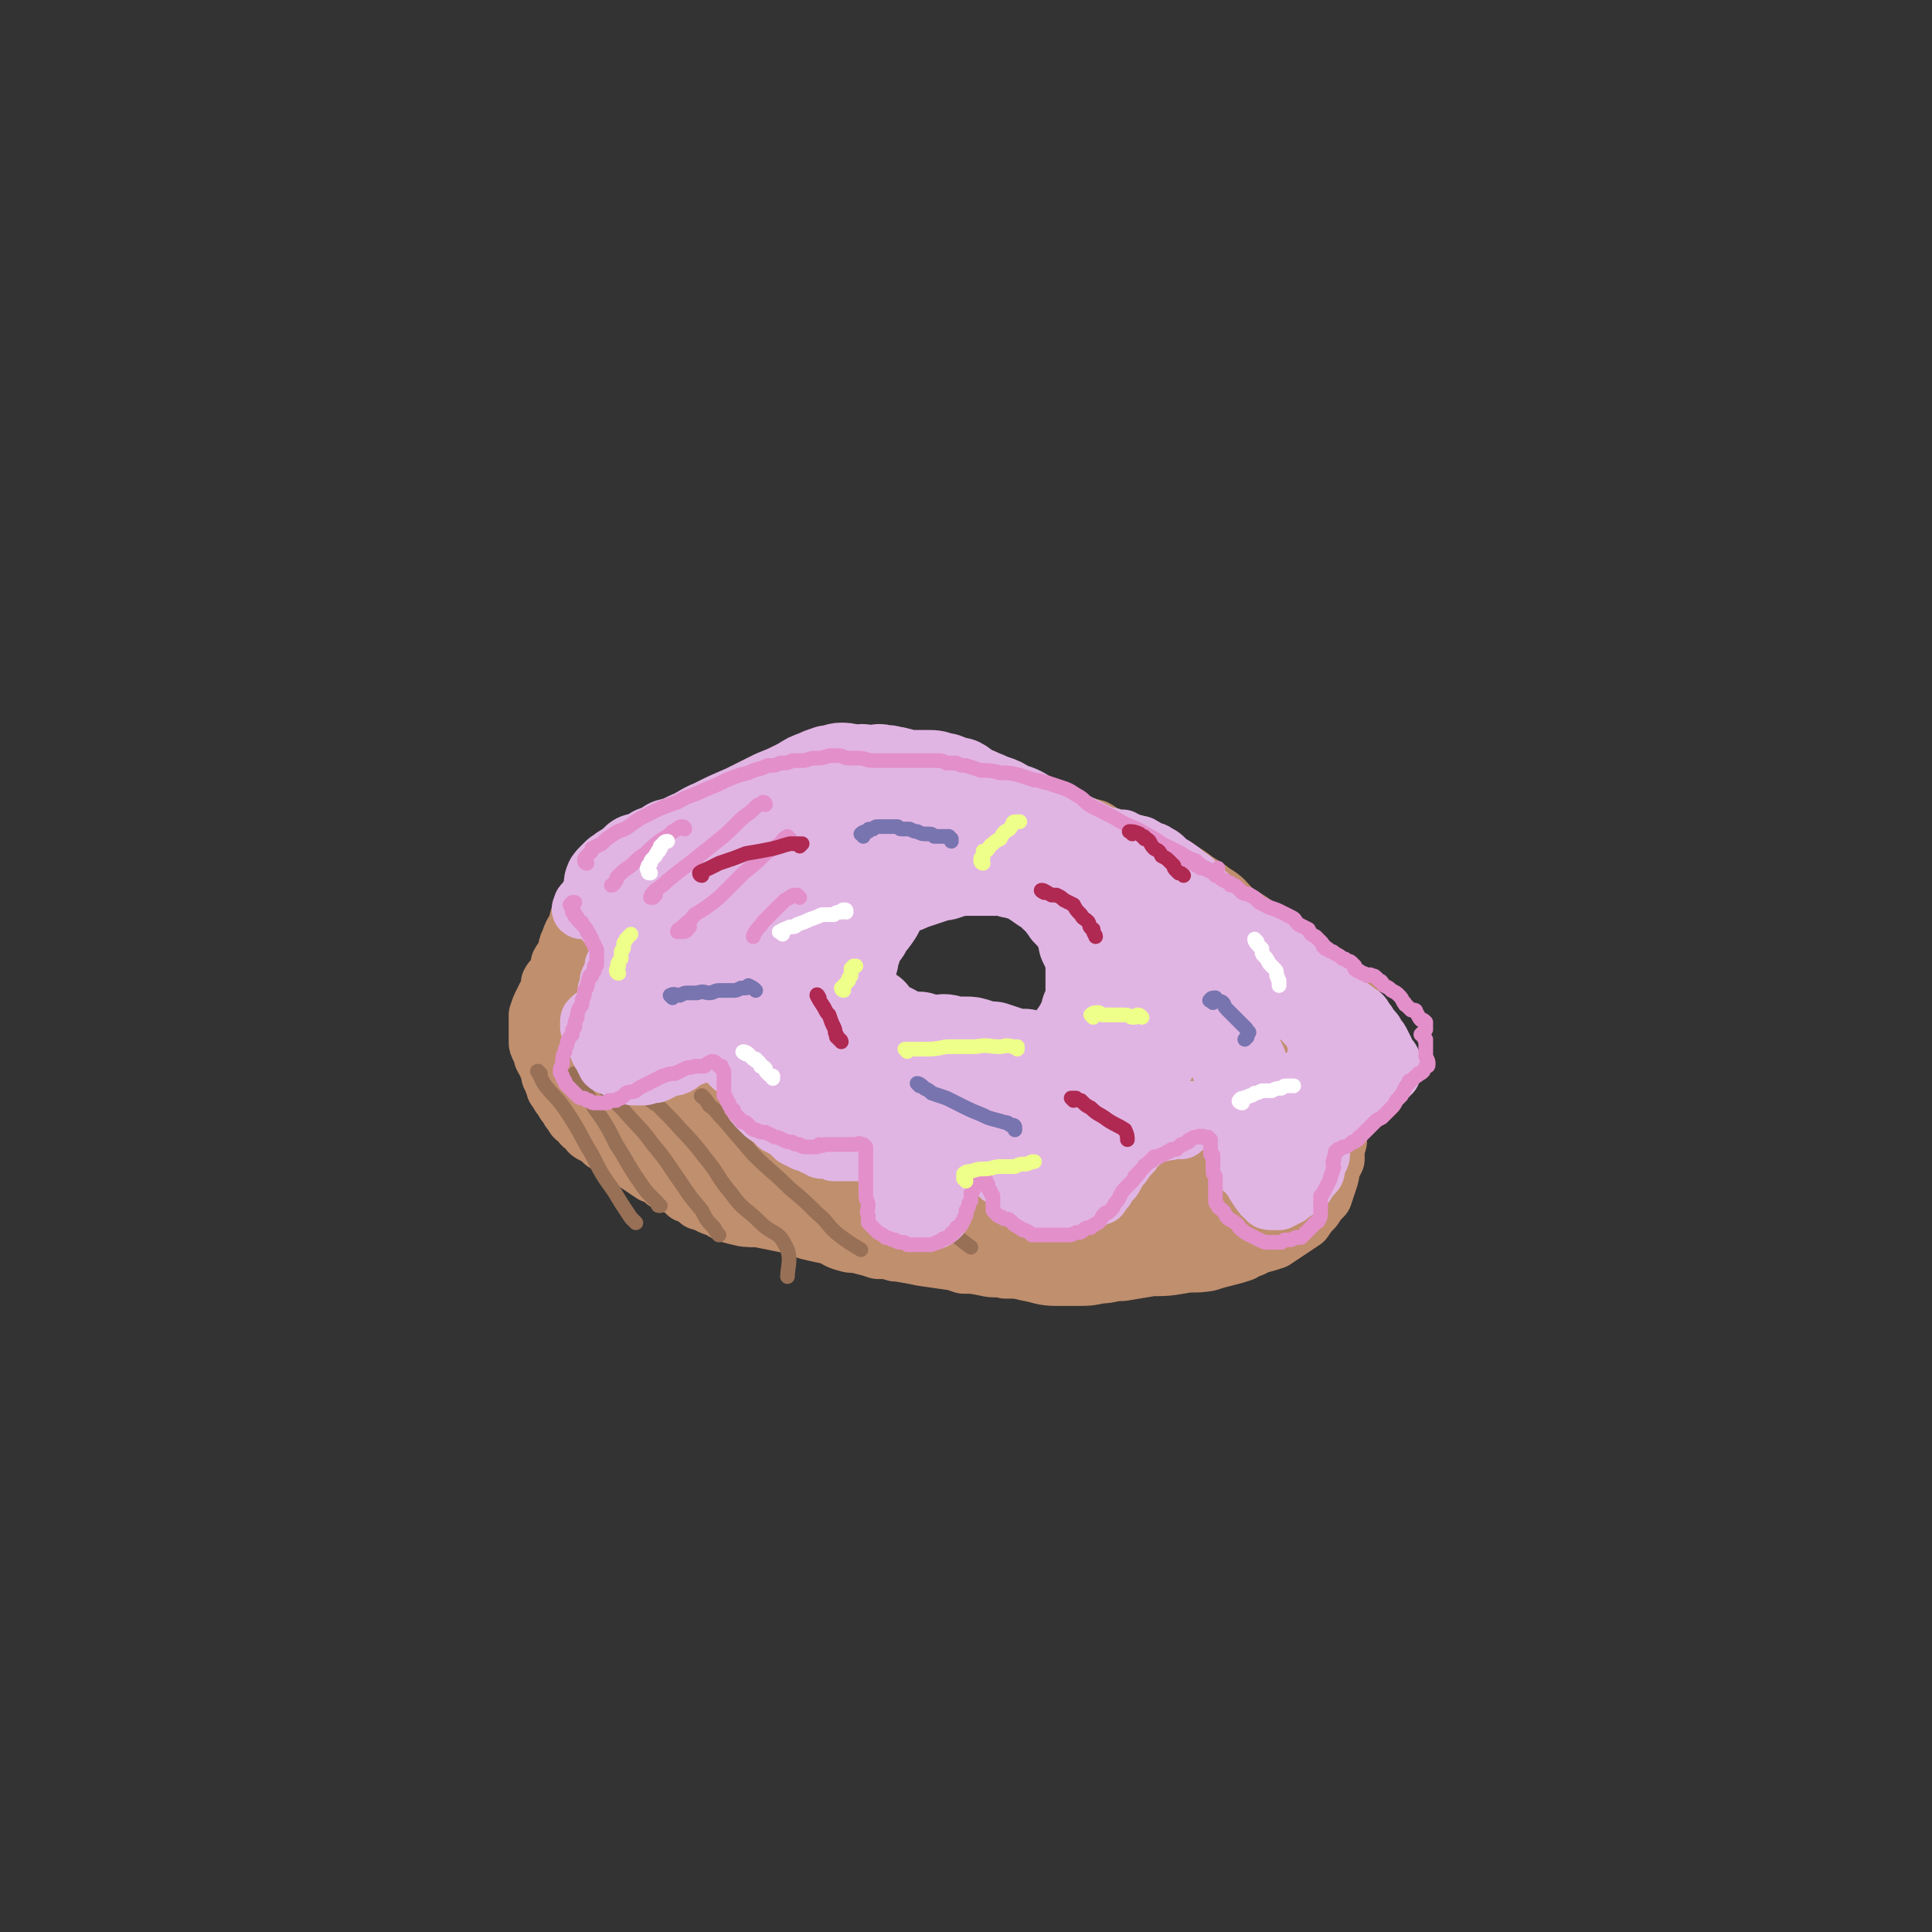
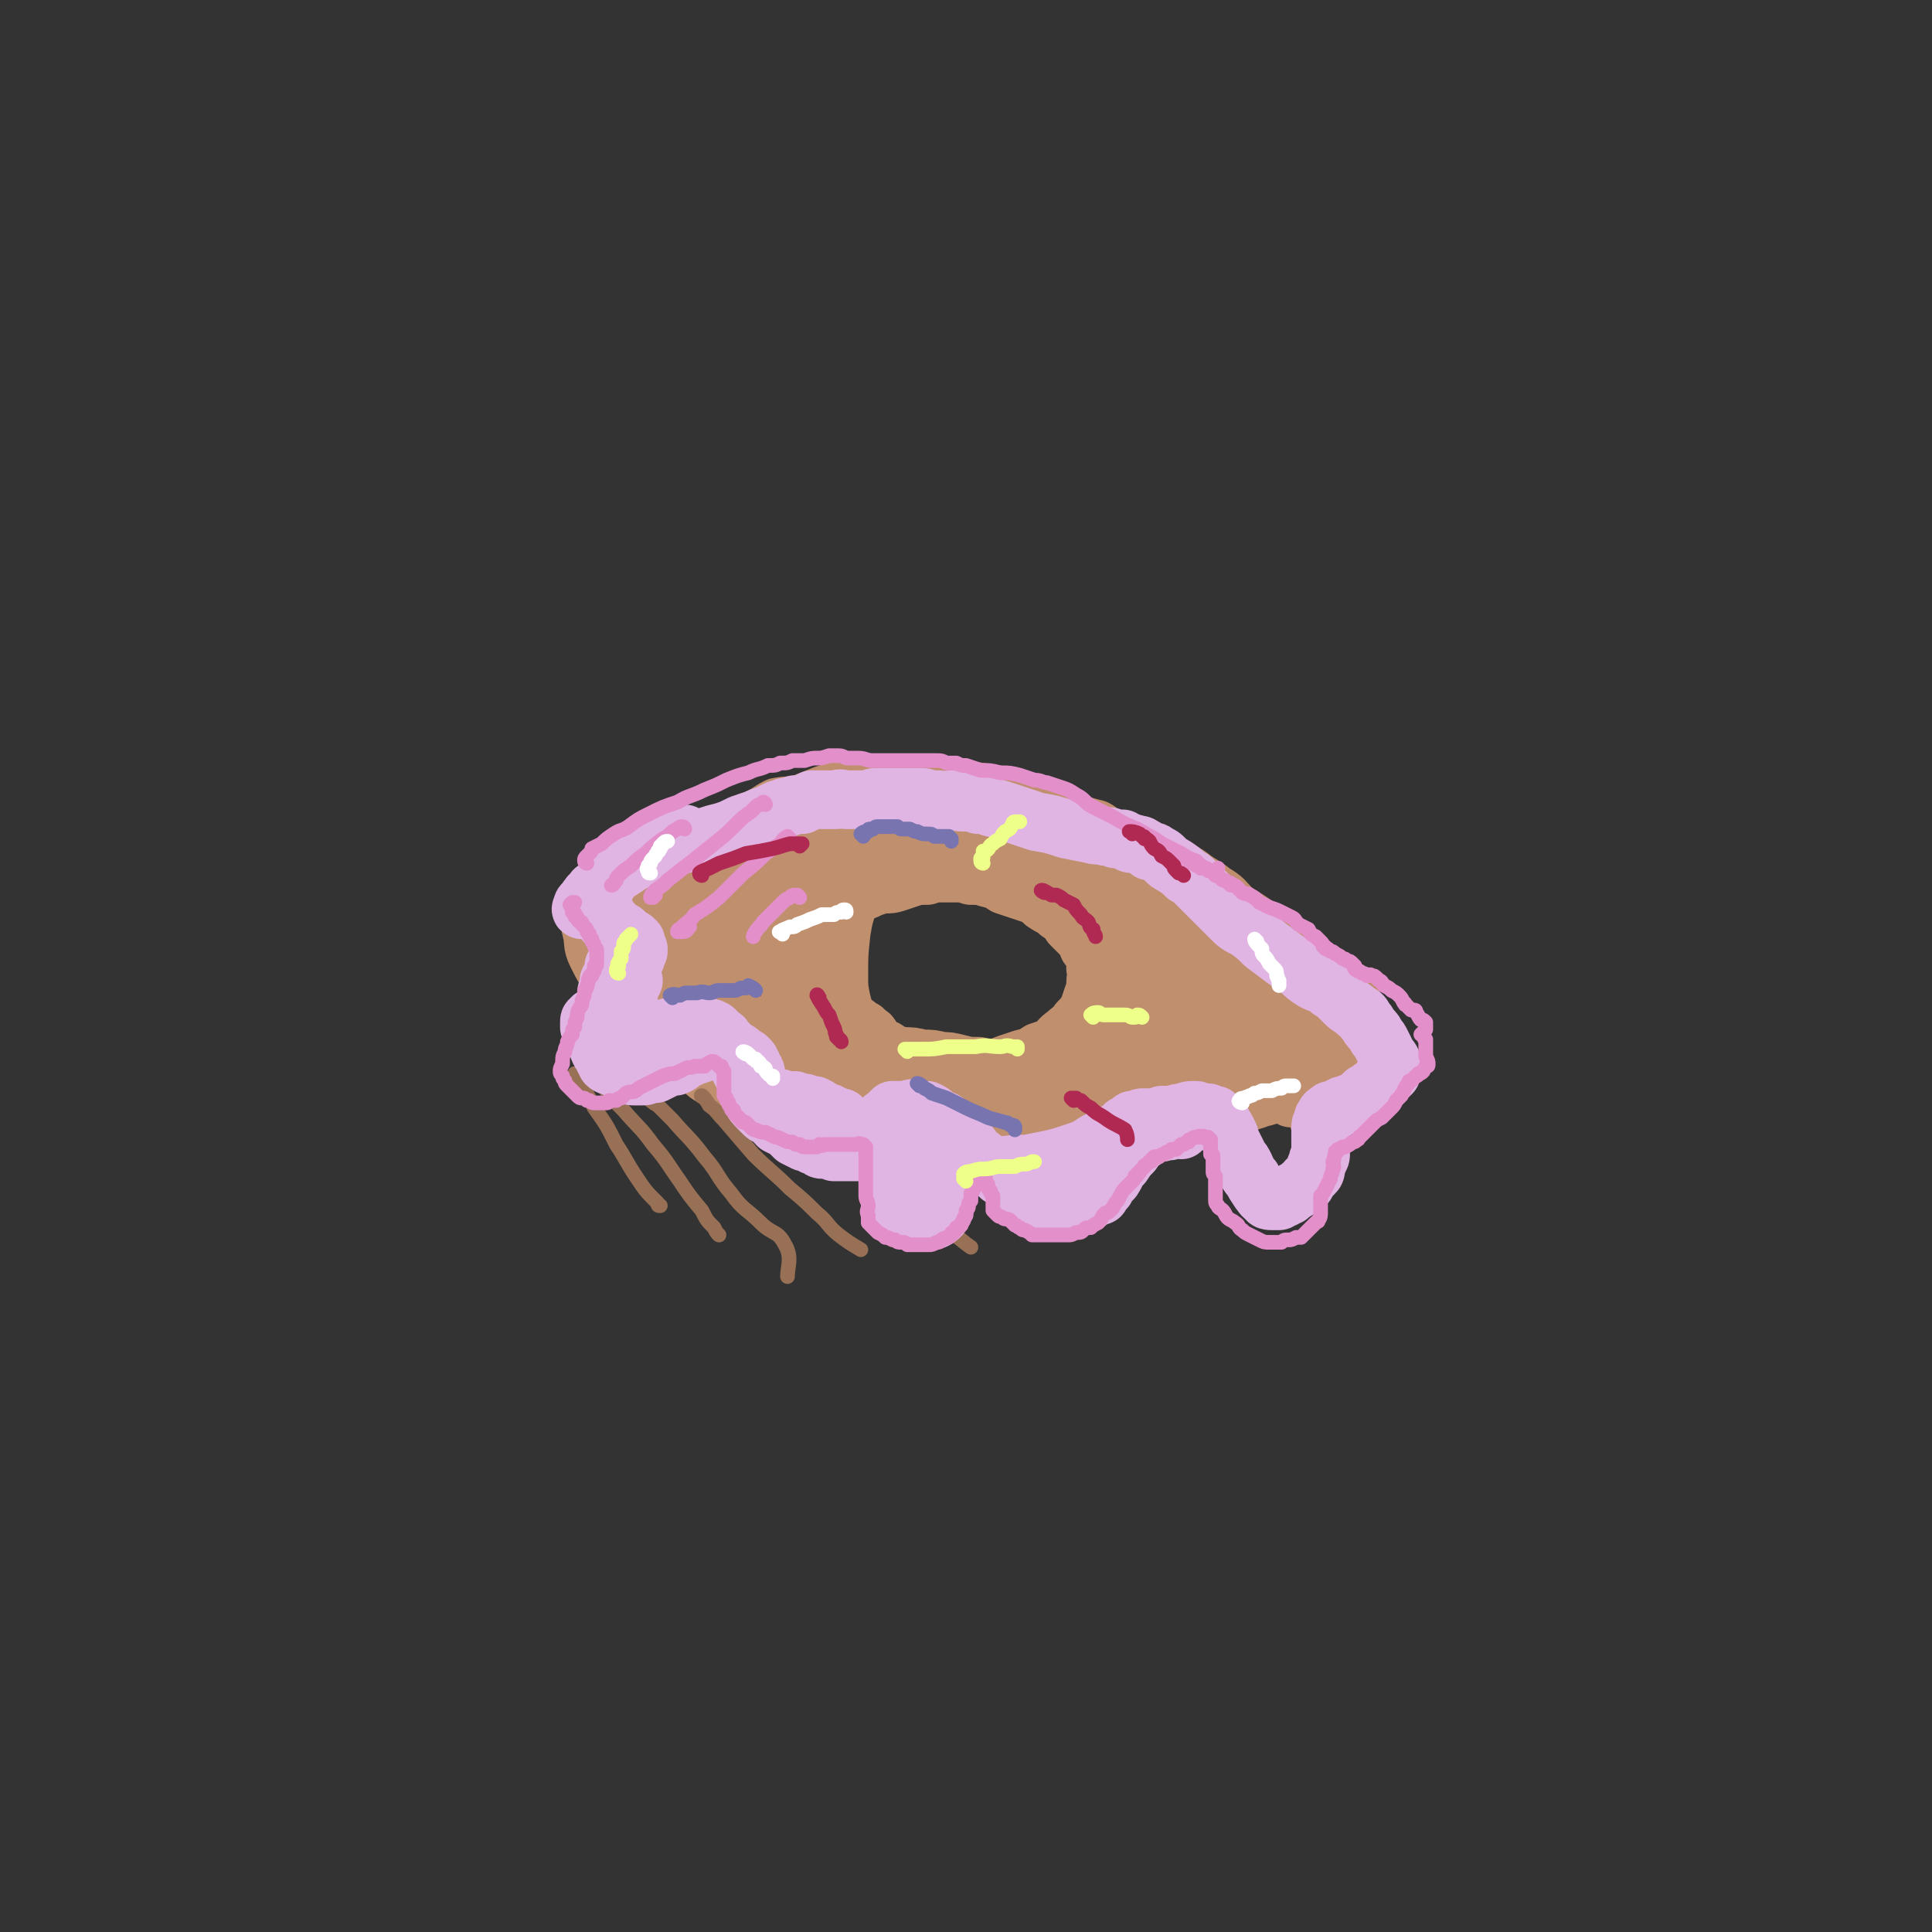
<svg xmlns="http://www.w3.org/2000/svg" viewBox="0 0 790 790" version="1.1">
  <rect x="0" y="0" width="790" height="790" fill="#333333" stroke="none" />
  <g fill="none" stroke="rgb(192,143,110)" stroke-width="24" stroke-linecap="round" stroke-linejoin="round">
    <path d="M330,346c-1,0 -1,-1 -1,-1 -2,-1 -2,-2 -4,-2 -2,-1 -2,0 -4,0 -6,0 -6,0 -11,1 -6,0 -6,0 -12,1 -7,1 -7,1 -14,2 -7,2 -7,2 -13,4 -5,2 -6,1 -10,3 -5,2 -5,2 -9,5 -2,1 -3,1 -5,3 -2,2 -2,2 -3,4 -2,3 -2,4 -2,7 -1,4 -1,4 0,8 1,4 0,5 2,9 3,6 3,6 7,11 5,6 6,6 12,11 6,6 6,6 12,11 7,4 7,5 14,9 7,3 7,3 15,6 7,3 7,3 15,5 7,3 7,3 15,5 7,2 8,1 15,1 9,2 9,2 17,3 8,1 8,1 16,2 7,1 7,1 14,2 8,1 8,0 16,1 8,1 8,1 15,1 7,1 7,0 14,0 8,0 8,0 16,0 9,-1 9,0 18,-2 10,-1 10,-1 20,-3 10,-2 10,-3 20,-5 9,-3 10,-3 19,-6 7,-2 7,-2 14,-6 4,-2 4,-2 8,-5 2,-1 2,-1 4,-3 1,-1 1,-1 1,-3 0,-1 0,-1 -1,-2 -1,-2 -1,-2 -2,-4 -1,-2 -1,-2 -2,-4 -2,-3 -2,-3 -3,-5 -3,-3 -2,-3 -5,-5 -3,-3 -3,-3 -7,-6 -4,-3 -4,-3 -9,-6 -5,-4 -6,-4 -11,-7 -6,-4 -6,-4 -13,-8 -5,-3 -5,-3 -10,-5 -6,-3 -6,-2 -11,-4 -6,-2 -6,-2 -12,-3 -7,-2 -7,-2 -13,-4 -6,-1 -6,-2 -11,-3 -6,-1 -6,-2 -13,-3 -7,-1 -7,0 -14,-1 -6,-1 -6,0 -12,-1 -5,-1 -5,-1 -10,-2 -4,0 -4,0 -8,-1 -4,-1 -4,-1 -7,-2 -4,-1 -4,-1 -8,-2 -4,-1 -4,-1 -7,-2 -5,-1 -5,-1 -9,-1 -6,-1 -6,-1 -11,-2 -7,-1 -7,-2 -13,-3 -6,-1 -6,-1 -13,-2 -6,0 -6,1 -12,2 -4,1 -4,1 -8,2 -3,0 -3,1 -6,1 -2,1 -2,1 -4,2 -2,0 -2,1 -4,2 -2,0 -2,0 -5,1 -3,2 -3,2 -5,3 -3,2 -3,2 -6,3 -3,2 -3,2 -6,4 -2,3 -2,3 -4,5 -3,4 -3,4 -5,9 -3,5 -3,5 -4,10 -2,5 -3,5 -3,10 0,4 0,4 1,7 2,5 3,4 6,8 3,5 3,5 7,10 4,6 4,6 8,11 5,5 5,5 10,9 4,4 4,4 10,6 5,3 5,3 11,5 6,2 6,2 13,4 5,1 5,1 11,3 4,1 4,1 9,2 5,2 5,2 10,3 5,1 5,1 11,2 6,1 6,2 12,2 6,1 6,1 12,1 6,0 6,0 12,0 7,0 7,1 15,1 8,-1 8,-1 16,-2 7,-1 7,0 15,-1 9,-1 9,-1 18,-2 8,-1 8,-1 16,-2 7,-1 7,0 15,-2 7,-2 6,-2 13,-4 5,-2 5,-1 10,-3 4,-1 4,-1 8,-3 3,-1 2,-2 5,-3 2,-1 3,0 5,-1 1,0 0,-1 1,-2 0,0 0,0 1,-1 1,-1 1,-1 1,-2 0,-1 0,-2 1,-3 0,-1 0,-1 1,-2 1,-2 1,-2 1,-3 1,-2 1,-2 1,-4 1,-2 0,-2 0,-4 0,-3 0,-3 -1,-5 -1,-2 -1,-2 -1,-5 -2,-3 -1,-3 -3,-6 -2,-3 -2,-3 -4,-6 -3,-4 -3,-3 -6,-6 -3,-4 -2,-4 -5,-7 -4,-4 -4,-4 -7,-8 -4,-3 -5,-3 -9,-6 -4,-4 -3,-4 -8,-7 -5,-4 -5,-3 -10,-7 -5,-3 -5,-3 -11,-6 -4,-2 -4,-3 -9,-5 -4,-2 -4,-1 -8,-3 -3,-1 -3,-1 -5,-2 -3,-1 -3,-2 -5,-3 -4,-1 -4,-1 -7,-2 -3,-2 -3,-2 -6,-3 -4,-1 -4,-2 -8,-3 -4,-2 -4,-2 -9,-3 -5,-2 -5,-2 -10,-3 -6,-1 -7,-1 -13,-2 -6,0 -6,0 -13,0 -5,0 -5,0 -11,0 -6,0 -5,-1 -11,-1 -6,-1 -6,0 -11,0 -6,1 -6,1 -12,3 -5,2 -5,2 -10,4 -4,1 -4,0 -9,1 -4,2 -4,3 -9,5 -3,1 -3,1 -5,2 -2,1 -2,1 -4,2 -2,1 -2,1 -3,2 -2,1 -2,0 -4,1 -1,1 -1,1 -2,2 -3,1 -3,0 -5,1 -2,1 -2,1 -4,2 -1,1 -1,1 -3,2 -2,0 -2,0 -4,1 -1,1 -1,1 -3,2 -1,1 -1,0 -2,1 -1,1 -1,1 -2,2 0,0 0,0 -1,1 -1,1 -1,1 -3,2 -1,1 0,1 -1,2 -1,1 -1,1 -2,3 0,1 0,1 -1,3 -1,2 0,2 -1,5 -1,3 -1,3 -3,7 -1,3 -1,3 -1,7 -1,3 -1,3 -2,7 -1,3 -1,3 -1,5 0,2 0,3 0,5 1,2 1,2 2,3 1,2 1,2 2,4 2,1 2,1 4,3 2,2 3,1 5,3 4,1 4,1 8,3 4,2 4,2 9,3 4,2 4,2 9,3 5,2 5,2 9,3 4,1 4,2 7,3 3,1 3,1 6,2 2,0 2,0 4,1 3,0 3,0 5,1 3,1 3,1 6,1 4,1 4,1 8,1 5,1 5,0 10,1 7,0 7,-1 14,0 8,0 8,0 17,0 9,1 9,1 18,1 8,0 8,0 17,0 8,0 8,0 16,1 7,0 7,0 13,0 6,0 6,0 13,0 5,0 5,0 11,1 6,1 6,1 12,2 5,0 5,1 10,1 4,1 4,1 8,1 3,0 3,0 6,0 2,0 2,1 4,1 0,0 0,0 1,0 " />
-     <path d="M248,365c0,0 0,-1 -1,-1 -1,0 -1,0 -2,1 0,0 0,0 0,0 -1,0 -1,0 -1,1 -1,0 -1,0 -1,1 -1,1 -1,1 -2,1 0,1 0,1 0,2 -1,1 -1,1 -2,2 -1,1 -1,1 -2,3 -1,2 0,2 -1,4 -2,3 -2,3 -3,6 -1,2 -1,2 -1,4 -1,3 -2,3 -3,5 0,2 0,2 -1,4 -1,2 -2,2 -3,4 0,2 0,2 -1,4 -1,2 -1,2 -2,4 -1,2 -1,2 -2,5 0,2 0,2 0,4 0,1 0,1 0,3 0,2 0,2 0,4 0,1 0,1 1,3 1,2 1,2 1,3 1,2 1,2 3,3 1,2 1,2 3,4 2,2 2,2 4,4 2,2 2,2 4,4 2,2 2,2 5,4 2,2 2,2 4,4 2,1 2,1 4,3 3,1 3,1 5,3 2,2 2,2 5,3 2,2 2,2 5,4 2,1 2,1 4,3 3,1 3,1 5,2 3,2 3,2 5,4 3,2 3,1 6,3 3,2 3,2 5,4 3,2 3,3 6,4 3,2 3,2 6,3 4,1 4,1 8,2 4,2 4,2 9,4 4,1 4,1 9,2 4,1 4,2 7,3 2,1 2,0 4,1 2,0 2,0 3,1 2,0 2,0 3,1 1,0 1,0 2,1 2,1 2,1 4,1 2,1 2,1 4,1 3,1 3,1 5,2 4,1 4,1 8,2 6,1 6,1 11,2 7,1 7,1 14,2 7,0 7,0 14,0 6,1 6,1 12,2 4,0 4,0 8,0 3,0 3,-1 6,-1 3,0 3,0 5,0 1,0 1,0 3,0 2,0 2,0 4,-1 3,0 3,0 5,-1 4,0 4,0 8,-1 5,-1 5,-1 10,-3 6,-1 6,-1 12,-4 7,-2 7,-2 13,-5 6,-3 6,-3 12,-7 4,-2 4,-2 8,-5 4,-2 4,-2 7,-5 2,-1 2,-1 4,-3 2,-2 2,-2 3,-4 1,-1 1,0 2,-2 1,-1 1,-1 1,-2 1,-2 1,-2 2,-4 1,-1 2,-1 3,-3 1,-2 1,-2 2,-5 1,-1 1,-1 2,-3 1,-2 1,-2 1,-3 1,-2 2,-2 2,-3 2,-2 1,-2 2,-4 1,-1 1,-1 2,-2 1,-2 1,-2 2,-4 0,-2 0,-2 1,-4 0,-2 0,-2 0,-4 0,-2 0,-2 0,-3 0,-2 0,-2 0,-4 0,-1 0,-1 0,-3 -1,-1 -1,-1 -1,-3 0,-1 0,-1 -1,-3 0,0 1,0 0,-1 0,0 0,0 -1,0 0,-1 0,-1 0,-1 0,0 0,1 0,1 1,4 0,4 1,8 0,6 0,6 0,11 1,5 0,5 1,10 0,2 0,2 0,5 0,1 0,1 0,2 0,1 0,1 -1,1 0,1 0,1 0,1 1,2 1,1 1,3 0,2 0,2 0,3 0,2 0,2 0,4 0,1 0,1 -1,3 0,1 0,1 0,2 0,2 0,2 0,3 -1,2 -1,2 -2,3 0,3 0,3 -1,6 -1,3 -1,3 -2,6 -2,2 -2,2 -4,5 -2,2 -2,2 -4,5 -3,2 -3,2 -6,4 -3,2 -3,2 -6,4 -3,1 -3,1 -7,2 -3,2 -3,1 -6,3 -3,1 -3,1 -7,2 -4,1 -4,1 -7,2 -6,1 -6,0 -11,1 -6,1 -6,1 -12,1 -6,1 -6,1 -12,2 -5,0 -5,1 -9,1 -5,1 -5,1 -9,1 -4,0 -4,0 -9,0 -6,0 -6,-1 -12,-2 -4,-1 -4,-1 -9,-1 -4,-1 -4,0 -8,-1 -5,-1 -5,-1 -9,-1 -3,-1 -3,-1 -6,-2 -4,0 -4,0 -7,-1 -4,0 -4,0 -7,-1 -4,-1 -4,-1 -8,-1 -3,-1 -3,-1 -7,-1 -3,-1 -3,-1 -7,-2 -3,-1 -3,0 -6,-1 -4,-1 -4,-2 -7,-3 -5,-1 -5,-1 -9,-2 -5,-2 -5,-2 -10,-3 -5,-1 -5,-1 -10,-2 -5,0 -5,0 -9,-1 -4,-1 -4,-1 -7,-3 -4,-1 -4,-2 -8,-3 -2,-2 -2,-2 -5,-3 -2,-2 -2,-2 -4,-3 -2,-1 -2,-1 -5,-2 -2,-2 -2,-2 -5,-3 -3,-2 -3,-2 -6,-4 -3,-2 -3,-2 -5,-3 -3,-2 -3,-2 -5,-3 -2,-2 -2,-2 -4,-3 -2,-2 -2,-2 -4,-3 -2,-1 -2,-1 -3,-3 -2,-1 -2,-1 -3,-3 -2,-1 -2,-1 -3,-3 -1,-1 -1,-1 -2,-3 -1,-1 -1,-1 -2,-3 -1,-1 -1,-1 -2,-3 -1,-1 -1,-1 -1,-2 -1,-2 -1,-2 -1,-3 -1,-1 -1,-1 -1,-3 0,-1 0,-1 -1,-2 0,-1 0,-1 0,-2 0,-1 0,-1 0,-3 -1,-1 -1,-1 0,-3 0,-2 0,-2 1,-5 1,-2 1,-2 2,-5 1,-2 1,-2 1,-4 1,-2 1,-2 2,-4 0,-2 0,-2 1,-3 1,-2 1,-2 1,-3 1,-1 1,-1 1,-2 1,-1 1,-1 1,-2 1,0 1,0 1,-1 1,0 1,-1 1,0 0,0 0,1 0,1 0,1 1,1 1,1 0,1 0,1 0,2 0,1 0,1 1,2 0,1 0,1 1,3 3,5 2,5 5,10 5,7 4,8 10,14 5,7 5,6 11,12 5,4 5,4 11,8 4,2 4,2 7,5 3,2 3,1 5,3 2,2 2,2 4,4 1,1 1,1 3,3 2,1 2,1 4,3 2,2 3,2 5,3 3,2 3,2 6,4 3,2 3,2 6,4 4,1 4,1 7,3 4,2 4,2 8,4 5,1 5,1 10,2 6,1 6,1 11,2 7,1 7,1 13,2 5,1 5,1 11,2 5,0 5,0 10,0 5,1 5,1 10,0 6,0 6,0 11,0 6,0 6,0 12,0 6,0 6,0 12,1 6,0 6,0 11,1 6,0 6,0 12,0 7,0 7,0 14,0 6,0 7,1 13,0 7,-1 7,-2 13,-4 6,-2 6,-3 11,-5 5,-2 5,-2 10,-5 4,-2 4,-2 7,-5 3,-3 3,-3 5,-5 1,-2 1,-2 2,-4 0,-1 0,-1 0,-2 0,-1 1,-1 0,-2 0,-1 -1,-1 -1,-1 -1,1 -1,1 -1,3 -2,3 -2,3 -5,6 -6,6 -5,7 -12,12 -7,6 -7,6 -15,10 -9,4 -9,3 -19,5 -10,2 -10,2 -19,3 -10,0 -10,0 -19,-1 -10,-1 -10,-1 -20,-3 -9,-2 -9,-3 -18,-5 -9,-3 -8,-3 -17,-6 -7,-3 -7,-3 -15,-6 -7,-3 -7,-3 -15,-6 -6,-2 -6,-2 -13,-3 -6,-2 -6,-2 -12,-3 -5,-1 -5,0 -9,-1 -3,-1 -3,-1 -5,-1 -1,0 -2,0 -2,0 0,0 1,-1 2,-1 3,1 3,1 6,2 7,1 7,1 15,1 18,1 18,1 35,1 19,1 19,1 37,1 18,0 18,0 36,0 15,0 15,1 30,1 7,0 7,0 14,0 6,0 6,0 12,0 4,1 4,1 8,1 2,1 2,1 4,1 0,0 0,-1 0,-1 -1,-1 -1,-1 -2,-1 -1,0 -1,0 -3,0 -2,1 -2,1 -5,2 -4,2 -4,2 -8,4 -7,3 -7,3 -14,5 -9,4 -9,4 -18,7 -8,3 -8,3 -17,5 -10,2 -10,1 -19,3 -9,2 -9,2 -18,3 -9,1 -9,1 -18,2 -10,0 -10,0 -20,0 -9,0 -9,0 -18,-2 -8,-2 -8,-3 -17,-6 -8,-3 -8,-3 -16,-6 -6,-4 -6,-4 -13,-8 -5,-3 -5,-3 -9,-6 -4,-2 -4,-2 -7,-4 -2,-2 -2,-2 -5,-3 -2,-1 -2,-1 -4,-2 -2,-1 -2,-1 -4,-3 -2,-1 -1,-1 -3,-3 -3,-2 -3,-2 -5,-4 -3,-2 -4,-2 -6,-4 -3,-2 -3,-2 -6,-5 -2,-3 -2,-3 -5,-6 -2,-3 -2,-3 -4,-7 -2,-3 -2,-3 -3,-6 -2,-2 -2,-2 -3,-5 -2,-2 -2,-2 -3,-5 -1,-2 -1,-2 -1,-4 0,-2 1,-2 1,-3 " />
    <path d="M382,462c0,-1 0,-1 -1,-1 -2,-2 -2,-2 -5,-2 -2,-1 -2,-1 -5,-2 -3,-1 -3,-1 -7,-1 -3,-1 -3,-1 -6,-1 -3,0 -3,0 -6,-1 -3,-1 -3,-1 -5,-2 -2,-1 -3,0 -5,-2 -2,-2 -2,-2 -5,-4 -2,-3 -2,-3 -5,-6 -2,-3 -2,-3 -3,-5 -2,-3 -2,-3 -3,-6 -1,-3 0,-3 -1,-6 0,-3 -1,-3 -1,-6 0,-3 0,-3 1,-6 0,-4 0,-4 0,-7 1,-3 1,-3 1,-5 1,-3 0,-3 1,-6 1,-3 1,-3 3,-6 2,-3 2,-3 4,-6 1,-2 1,-2 3,-4 2,-2 2,-2 4,-4 2,-2 2,-2 4,-4 1,-2 1,-2 4,-3 2,-1 2,-1 5,-2 2,-1 2,-1 5,-2 4,-1 4,0 7,-1 3,-1 3,-1 6,-2 3,-1 3,-1 7,-1 3,-1 3,-1 6,-1 3,0 3,0 6,0 3,0 3,0 6,1 4,0 4,0 7,1 4,1 4,1 7,3 3,1 3,1 6,2 3,1 3,1 6,2 2,1 2,1 4,3 3,2 4,2 6,4 3,2 3,2 5,5 2,2 2,2 4,4 2,2 2,2 3,5 2,2 2,2 3,4 0,2 0,2 0,5 1,3 0,3 0,6 0,2 0,3 -1,5 -1,3 -1,3 -2,6 -2,3 -2,3 -4,5 -2,3 -3,3 -5,5 -3,2 -3,3 -5,5 -3,1 -3,1 -6,2 -3,2 -3,2 -7,3 -3,1 -3,1 -6,2 -3,1 -3,2 -6,2 -3,0 -3,0 -6,-1 -4,0 -4,0 -8,-1 -4,-1 -4,-1 -7,-1 -4,-1 -4,-1 -8,-1 -4,-1 -4,-1 -8,-1 -4,-1 -4,-1 -7,-3 -3,-1 -3,-1 -6,-3 -3,-2 -3,-2 -6,-5 -2,-2 -2,-2 -3,-4 -2,-4 -2,-4 -3,-8 -1,-5 -1,-5 -1,-10 0,-9 0,-9 1,-18 1,-6 1,-6 3,-12 1,-4 3,-6 4,-8 " />
    <path d="M356,351c0,0 0,-1 -1,-1 -1,0 -1,0 -2,0 -1,0 -1,0 -2,0 -1,0 -1,0 -2,0 -2,1 -2,1 -3,2 -4,3 -4,3 -8,5 -5,4 -6,4 -10,8 -6,5 -6,6 -11,11 -5,5 -6,5 -11,11 -3,4 -3,4 -6,8 -3,4 -3,4 -4,8 -1,4 -1,5 0,9 0,5 0,5 2,9 3,5 3,5 6,9 4,4 4,3 9,5 3,2 4,2 7,3 3,1 3,1 6,2 1,0 1,0 3,0 1,1 2,1 2,1 0,0 -1,-1 -1,-2 -2,-1 -2,-2 -3,-3 -2,-2 -2,-2 -5,-4 -3,-3 -3,-3 -6,-5 -3,-3 -3,-3 -6,-5 -3,-2 -3,-2 -6,-5 -3,-2 -3,-1 -5,-4 -2,-2 -2,-2 -3,-5 -1,-4 -1,-5 -1,-9 1,-8 0,-8 3,-15 2,-6 2,-6 6,-11 3,-3 3,-3 7,-5 3,-2 3,-2 6,-3 2,-1 2,-1 4,-1 0,-1 0,-1 1,-1 0,-1 1,-1 1,-1 0,-1 0,-1 -1,-2 0,-1 0,-1 0,-1 -1,-1 -1,0 -2,0 -2,1 -2,1 -4,2 -3,2 -3,2 -6,4 -5,3 -4,4 -9,7 -7,5 -7,5 -14,9 -7,5 -7,4 -14,9 -4,3 -4,3 -8,6 -1,1 -1,1 -3,2 0,0 -1,0 -1,1 1,1 2,1 4,3 5,4 5,4 10,8 7,6 7,6 13,12 5,4 5,4 10,8 2,1 2,1 5,2 1,1 1,0 2,1 1,0 1,0 1,0 1,0 1,0 1,1 1,0 1,0 1,0 1,0 1,0 1,1 0,0 1,0 1,0 -1,-1 -1,-2 -2,-3 -2,-2 -2,-2 -3,-5 -5,-7 -5,-7 -10,-15 -4,-8 -4,-8 -9,-16 -3,-5 -3,-5 -6,-10 -2,-3 -2,-3 -3,-6 -1,-2 -1,-2 -2,-3 0,-2 1,-2 2,-4 1,-3 1,-3 2,-5 2,-2 2,-2 3,-4 1,-2 1,-2 3,-3 1,-2 1,-1 2,-2 2,-1 2,-2 3,-3 2,-1 2,0 4,-1 2,-1 2,-1 5,-3 3,-1 2,-2 5,-3 4,-2 4,-2 7,-3 4,-1 4,-1 8,-1 5,-2 5,-2 9,-3 7,-1 7,-1 14,-2 9,-2 9,-2 18,-4 8,-1 7,-1 15,-3 7,-2 7,-2 15,-3 5,-1 5,-1 11,-1 5,0 5,0 10,0 4,1 4,1 8,2 4,1 4,2 8,3 3,2 4,2 7,4 2,1 2,1 3,3 2,2 2,1 4,3 1,2 1,2 3,3 1,2 1,2 3,4 2,1 2,1 4,3 1,1 1,1 3,3 1,1 1,1 2,2 1,1 1,1 2,2 0,0 0,0 1,0 0,1 2,1 1,1 -1,0 -2,0 -4,-1 -3,-1 -3,-2 -6,-3 -5,-2 -5,-2 -11,-3 -10,-2 -10,-2 -19,-4 -8,-1 -8,-1 -17,-3 -7,-1 -7,-1 -15,-1 -7,-1 -7,-1 -14,-1 -6,1 -6,1 -13,3 -6,1 -6,1 -12,3 -5,2 -4,2 -9,4 -5,2 -5,2 -11,3 -5,2 -5,2 -10,4 -5,1 -5,1 -10,3 -5,3 -5,3 -9,7 -4,3 -4,4 -7,8 -2,4 -2,4 -3,8 -2,3 -2,3 -3,5 0,2 0,2 0,4 0,2 0,2 1,5 1,3 1,3 2,5 2,4 2,4 5,7 3,4 3,4 7,7 5,3 5,4 11,5 5,2 6,2 11,2 6,0 6,-1 11,-1 5,-1 5,-1 9,-2 4,-1 4,-1 7,-1 2,-1 3,0 5,-1 0,0 0,-1 -1,-1 -1,-1 -1,-1 -2,-2 -2,-1 -2,-1 -3,-2 -3,-2 -3,-1 -5,-3 -3,-1 -3,-1 -6,-2 -4,-2 -4,-2 -7,-4 -3,-3 -3,-3 -6,-5 -3,-3 -4,-3 -6,-6 -2,-3 -2,-3 -4,-6 -1,-3 -1,-3 -2,-6 -1,-2 -1,-2 -1,-5 0,-2 0,-3 1,-5 1,-4 2,-4 4,-6 3,-4 3,-4 7,-8 3,-3 3,-3 7,-6 3,-2 3,-2 7,-4 3,-2 3,-2 6,-3 3,-2 3,-2 6,-3 3,-1 3,-2 6,-2 3,-1 3,-1 7,-1 5,0 5,0 11,-1 5,0 5,0 11,0 7,0 7,0 14,0 6,0 6,0 13,1 6,0 6,1 12,2 5,1 5,1 11,3 6,1 6,2 11,3 7,2 7,2 13,3 5,2 5,2 11,4 4,1 4,1 9,3 3,2 3,2 6,4 3,3 4,3 6,6 2,4 2,5 4,9 2,4 2,4 3,8 2,4 2,4 3,8 1,4 0,4 1,8 0,2 0,2 0,4 1,2 1,2 1,3 0,0 0,1 0,1 0,1 1,1 1,2 0,0 0,0 0,1 -2,0 -2,0 -3,0 -3,-1 -3,-2 -6,-3 -9,-3 -9,-3 -18,-7 -8,-3 -8,-4 -15,-8 -5,-3 -5,-3 -9,-6 -3,-4 -3,-4 -5,-8 -1,-3 -2,-3 -2,-6 0,-4 1,-4 2,-7 1,-3 1,-3 3,-6 1,-2 1,-2 3,-4 2,-1 2,-1 3,-2 1,0 2,-1 3,0 1,2 1,3 2,6 1,5 2,5 2,11 1,10 1,10 1,19 0,9 0,9 -1,18 0,7 0,7 -2,15 -1,5 -2,5 -4,11 -1,3 -1,3 -2,6 -1,2 -1,2 -2,3 0,0 0,1 0,1 0,-2 -1,-2 -1,-4 0,-5 1,-5 1,-9 0,-7 0,-7 0,-14 0,-9 0,-9 0,-19 -1,-8 -1,-8 -1,-15 0,-4 0,-4 0,-7 1,-1 0,-2 1,-3 1,0 1,0 2,1 2,2 3,2 5,5 5,7 5,7 9,15 4,9 4,9 7,18 4,7 3,7 6,15 2,5 2,4 4,9 0,1 0,2 0,3 0,0 0,-1 0,-1 -1,-4 -1,-4 -1,-7 0,-12 0,-12 0,-23 0,-15 0,-15 1,-30 1,-8 1,-9 2,-15 0,-1 0,1 0,2 1,4 1,4 1,9 1,9 1,9 2,18 1,9 1,9 2,18 0,7 0,7 1,15 1,5 0,5 1,10 0,2 1,2 1,4 0,1 0,3 1,2 0,-3 -1,-5 0,-11 1,-10 1,-10 3,-20 2,-8 2,-8 5,-16 1,-4 1,-6 3,-7 1,0 2,2 3,5 2,5 1,5 3,11 2,8 2,8 4,16 2,7 2,7 4,14 1,4 1,4 2,7 1,2 1,2 2,3 0,1 0,1 0,1 0,-1 0,-2 0,-4 0,-5 0,-5 0,-9 1,-8 1,-8 2,-16 1,-5 1,-5 2,-11 0,-2 0,-3 1,-4 0,0 1,2 1,3 0,3 0,3 0,6 0,3 0,3 0,7 -1,4 -1,4 -1,8 1,5 0,5 1,10 1,5 1,5 3,10 1,6 2,8 3,11 " />
  </g>
  <g fill="none" stroke="rgb(151,112,86)" stroke-width="6" stroke-linecap="round" stroke-linejoin="round">
-     <path d="M221,439c0,0 -2,-1 -1,-1 1,2 1,3 3,6 5,6 5,5 9,11 6,9 5,9 10,17 4,8 4,8 9,15 3,5 3,5 7,11 1,1 1,1 2,2 " />
    <path d="M236,440c0,0 -1,-1 -1,-1 1,2 2,3 3,5 3,5 3,5 5,9 5,7 5,7 9,15 4,6 4,7 8,13 4,6 4,6 9,11 0,1 0,1 1,1 " />
    <path d="M244,436c0,0 -1,-1 -1,-1 0,1 1,2 2,4 0,2 0,2 1,4 4,6 4,6 9,11 6,7 7,7 12,14 6,7 6,8 11,15 4,6 4,6 9,12 2,4 2,4 5,7 1,2 1,2 2,3 " />
    <path d="M266,450c0,0 -1,-1 -1,-1 1,1 2,2 4,3 3,3 3,3 6,6 6,7 7,7 13,15 6,7 5,8 11,15 5,7 6,6 12,12 5,5 7,3 10,9 3,5 1,9 1,13 " />
    <path d="M288,449c0,0 -2,-1 -1,-1 1,1 2,2 3,4 3,2 3,3 6,6 6,7 6,7 12,14 7,7 8,7 15,14 6,5 6,5 11,10 5,4 4,5 9,9 4,3 4,3 9,6 0,0 0,0 0,0 " />
    <path d="M334,462c0,0 -1,-1 -1,-1 2,2 2,3 5,5 6,6 6,6 13,11 9,7 9,7 18,13 8,6 8,6 16,11 6,4 9,7 12,9 " />
  </g>
  <g fill="none" stroke="rgb(225,181,227)" stroke-width="24" stroke-linecap="round" stroke-linejoin="round">
    <path d="M483,462c0,0 -1,-1 -1,-1 -1,0 -2,1 -3,1 -1,1 -1,0 -2,0 -1,0 -1,1 -2,1 -1,0 -1,0 -2,0 -1,0 -1,0 -2,1 -2,1 -2,1 -3,2 -3,2 -3,2 -5,5 -2,2 -2,2 -4,5 -3,3 -2,3 -4,6 -2,2 -2,2 -3,4 -1,1 -1,1 -2,2 0,1 0,1 -1,1 -1,1 -1,0 -2,1 -2,1 -1,1 -3,2 -1,1 -1,1 -3,1 -2,0 -2,0 -3,0 -2,0 -2,0 -4,0 -1,0 -1,0 -3,-1 -1,0 -1,0 -3,-1 -2,0 -2,0 -4,-1 -2,-1 -2,-2 -4,-3 -3,-1 -3,-1 -6,-3 -2,-2 -2,-2 -5,-3 -2,-2 -2,-2 -4,-4 -2,-1 -1,-1 -3,-3 -1,-1 -1,-1 -3,-2 -1,-1 -1,-1 -2,-3 -1,-1 -1,-1 -2,-2 -1,-1 -1,-1 -2,-2 0,-1 -1,-1 -2,-2 -1,-1 0,-1 -1,-2 -1,-1 -2,-1 -3,-2 -1,-1 -1,-1 -2,-1 -2,-1 -2,-1 -3,-2 -1,-1 -1,-1 -3,-2 -2,0 -2,0 -4,0 -2,-1 -2,-1 -4,0 -2,0 -2,0 -3,0 -1,0 -2,0 -3,0 -1,1 -1,1 -1,1 -1,1 -1,1 -1,1 -1,1 -2,1 -2,2 -1,2 -1,2 -2,4 -1,2 -1,2 -2,4 -1,1 -1,1 -2,2 -1,1 -1,1 -2,2 0,1 0,1 -1,1 -1,0 -1,0 -2,0 -1,0 -1,0 -2,0 -1,0 -1,0 -2,0 -1,0 -1,0 -3,0 -1,0 -1,0 -2,0 -1,-1 -1,-1 -2,-1 -2,0 -2,0 -3,0 -1,0 -1,-1 -2,-1 -1,-1 -1,0 -2,-1 -1,-1 -1,-1 -3,-1 -2,-1 -2,-1 -4,-2 -1,-1 -1,-1 -3,-3 -2,-1 -2,-1 -4,-2 -2,-2 -1,-2 -3,-3 -2,-1 -2,-1 -3,-2 -1,-1 -1,-1 -2,-2 -1,-1 -1,-1 -1,-2 -1,0 -1,0 -1,-1 0,-1 0,-1 0,-1 0,-2 0,-2 0,-3 0,0 0,0 1,-1 0,0 0,0 0,-1 0,-1 0,-1 0,-2 0,0 0,0 0,-1 0,-1 0,-1 0,-2 0,-1 0,-1 -1,-2 0,-1 0,-1 -1,-2 0,-1 0,-1 -1,-2 -1,-1 -1,-1 -2,-1 -1,-1 -1,-1 -2,-2 -1,0 -1,0 -2,-1 -2,0 -2,0 -4,0 -2,0 -2,0 -5,0 -2,1 -2,1 -5,2 -3,1 -3,1 -5,2 -3,1 -2,2 -5,3 -2,0 -2,0 -4,1 -2,1 -2,1 -4,2 -2,0 -2,0 -3,0 -1,1 -1,1 -3,1 -1,0 -1,0 -2,0 -2,0 -2,0 -3,-1 -1,0 -1,0 -3,-1 -2,-1 -2,-1 -3,-2 -1,0 -2,0 -3,-1 -1,-2 -1,-2 -2,-4 -1,-1 -1,-2 -2,-4 0,-1 -1,-1 -1,-3 -1,-1 -1,-1 -1,-2 0,-1 0,-1 -1,-2 0,-1 0,-1 0,-2 0,0 0,0 0,0 0,-1 0,-1 1,-1 0,-1 0,-1 1,-1 0,0 0,0 1,0 1,-1 1,0 1,-1 1,0 1,-1 2,-1 0,0 1,0 1,0 1,0 1,0 1,-1 0,0 0,0 1,0 0,0 0,0 1,-1 0,0 0,0 0,0 1,0 1,0 2,0 1,0 1,0 1,-1 1,-1 0,-1 1,-2 0,0 1,0 1,0 1,-1 1,-1 1,-1 0,-1 0,-1 0,-1 0,-1 0,-1 0,-2 -1,-1 -1,-1 -1,-2 0,-1 0,-1 -1,-2 0,-2 0,-2 0,-4 0,-1 -1,-1 0,-3 0,-2 1,-2 1,-3 " />
    <path d="M259,401c0,0 -1,0 -1,-1 0,-1 0,-1 0,-2 0,-1 0,-1 0,-1 0,-1 0,-1 0,-2 1,-1 1,-1 1,-1 0,-1 0,-1 0,-2 1,0 1,0 1,-1 0,-1 0,-1 1,-2 0,0 0,0 0,-1 -1,-1 -1,-1 -1,-1 0,-1 0,-1 0,-2 -1,0 -1,0 -1,-1 -1,0 -1,0 -2,-1 -1,-1 -1,-1 -2,-2 -2,-1 -2,-1 -4,-2 -1,-1 -1,-1 -2,-1 -1,-1 -2,-1 -2,-2 -1,-1 -1,-1 -1,-2 -1,-1 -1,-1 -1,-2 0,-1 0,-1 0,-2 0,-1 0,-1 0,-2 0,-1 0,-1 0,-2 1,-1 1,-1 1,-2 1,-1 1,-1 2,-2 0,-1 0,-1 1,-2 0,-1 0,-1 1,-2 1,-1 1,-1 2,-2 2,-1 2,-1 4,-2 2,-1 2,-1 4,-2 2,-1 2,-1 4,-2 2,-1 2,-1 5,-2 2,-1 2,-1 4,-2 3,-1 3,0 6,-1 2,0 2,0 5,-1 2,-1 2,-1 5,-2 3,-1 3,-1 7,-2 3,-1 3,-1 7,-3 3,-1 3,-1 6,-2 2,-1 2,-1 5,-2 2,-1 2,-1 4,-2 2,0 2,0 3,-1 2,0 2,0 4,-1 2,0 2,0 3,0 2,-1 2,-1 4,-2 2,0 2,0 4,0 1,0 1,0 3,0 2,0 1,0 3,0 2,-1 2,0 4,0 1,0 1,0 3,0 2,0 2,0 4,0 1,0 1,0 3,0 1,-1 1,-1 3,-1 2,0 2,0 3,0 2,0 2,0 4,0 2,0 2,0 4,0 1,0 1,0 3,0 2,0 2,0 3,0 2,0 2,0 4,1 2,0 2,0 4,0 3,1 3,0 5,0 3,1 3,1 6,1 3,0 3,0 5,1 3,0 3,0 5,1 4,1 4,1 7,2 6,2 6,2 12,4 6,1 6,1 12,3 5,1 5,1 10,2 3,1 3,0 6,1 2,0 2,0 4,1 1,0 1,0 3,0 1,1 1,1 2,1 1,1 1,1 3,1 2,1 2,0 3,1 2,1 2,1 3,2 1,0 2,0 3,1 2,1 2,1 3,2 2,2 2,2 4,3 3,2 3,2 5,4 2,1 2,1 4,3 2,2 2,2 4,4 2,2 2,2 4,4 3,3 3,3 6,6 3,3 3,3 7,5 4,3 4,3 7,6 4,3 4,3 8,6 3,2 3,2 7,5 2,2 2,2 5,4 2,1 2,1 5,2 2,2 2,2 4,3 2,2 2,2 4,4 2,2 3,2 5,4 2,1 2,1 3,3 2,2 1,2 3,4 1,1 1,1 2,3 1,1 1,1 2,3 1,2 1,2 2,4 1,2 1,1 2,3 0,1 0,1 0,2 0,1 0,1 0,1 0,1 0,1 0,1 0,1 0,1 -1,1 0,0 0,0 0,0 0,1 0,1 -1,1 0,0 0,0 0,0 -1,1 -1,1 -2,1 0,1 0,1 -1,2 -1,1 -1,1 -3,2 -1,1 -1,1 -3,2 -1,1 -1,1 -3,3 -2,1 -2,1 -3,1 -2,1 -2,1 -3,1 -2,1 -2,1 -3,2 -1,0 -1,0 -2,0 -1,1 -2,1 -2,2 -1,1 -1,1 -1,2 -1,2 -1,2 -1,3 0,2 0,2 0,4 0,2 0,2 0,3 0,2 0,2 0,3 0,2 0,2 -1,3 0,1 0,1 -1,3 0,2 0,2 -1,3 -1,1 -1,1 -2,2 -1,1 -1,1 -1,2 -1,1 -1,0 -2,1 0,0 0,1 -1,1 -1,1 -1,1 -2,1 -1,1 -1,1 -2,2 -1,0 -1,0 -2,1 -1,0 -1,0 -2,1 0,0 0,0 -1,0 -1,0 -1,0 -2,0 -1,0 -2,0 -2,-1 -2,-1 -2,-2 -3,-3 -2,-3 -2,-3 -3,-5 -2,-2 -2,-3 -3,-5 -1,-2 -1,-2 -2,-3 -1,-2 -1,-2 -2,-4 -1,-2 -1,-2 -2,-4 0,-1 0,-1 -1,-3 -1,-2 -1,-2 -2,-3 0,-1 0,-1 -2,-3 0,0 0,0 -1,-1 -1,0 -1,0 -3,-1 -1,0 -1,0 -2,0 -2,0 -2,-1 -3,-1 -3,0 -3,0 -5,1 -2,0 -2,0 -5,1 -2,0 -2,0 -4,0 -2,1 -2,1 -3,1 -2,0 -2,0 -3,0 -1,0 -1,0 -2,0 -1,0 -1,1 -2,1 -1,0 -1,0 -2,0 0,0 0,1 -1,1 -1,1 -1,1 -2,1 -1,1 -1,1 -2,2 -1,1 -1,1 -2,1 -2,1 -2,1 -4,2 -2,1 -2,1 -4,2 -3,2 -3,2 -5,3 -3,1 -3,1 -6,2 -3,1 -3,1 -7,2 -5,1 -5,1 -10,2 -6,0 -6,0 -12,1 -4,0 -4,0 -9,0 -3,0 -3,0 -5,0 -3,0 -3,0 -5,0 -2,-1 -2,-1 -4,-1 -2,-1 -2,-1 -3,-1 -2,-1 -2,-1 -4,-1 -2,-1 -2,-1 -4,-2 -3,-1 -4,0 -6,-2 -3,-1 -3,-1 -6,-2 -3,-1 -3,-1 -6,-3 -3,-1 -3,-1 -5,-3 -2,-1 -2,-1 -4,-2 -2,-1 -2,-1 -3,-3 -1,0 -1,0 -3,-1 -1,0 -1,0 -2,-1 -1,0 -1,0 -3,-1 -1,-1 -1,-1 -3,-2 -2,0 -2,0 -4,-1 -2,0 -2,0 -4,-1 -2,0 -2,0 -4,0 -2,-1 -2,-1 -3,-1 -1,0 -1,0 -3,-1 0,0 0,0 -1,0 -1,0 -1,0 -2,-1 -1,0 -1,0 -2,-1 -1,0 -1,0 -2,-1 -1,-1 -1,-1 -2,-3 -2,-2 -2,-2 -3,-4 -1,-2 -1,-2 -2,-4 -1,-2 -1,-2 -2,-4 0,-1 0,-1 -1,-3 -1,-1 -1,-1 -2,-2 0,-1 -1,-1 -2,-2 -1,-1 -1,-1 -2,-2 -2,-1 -2,-1 -4,-1 -2,-1 -2,0 -4,-1 -2,0 -2,0 -4,0 -1,1 -1,0 -2,1 -1,0 -1,0 -2,0 -1,0 -1,0 -1,0 -1,0 -1,0 -1,0 -1,0 -1,0 -2,1 -1,0 -1,0 -2,0 -1,1 -1,1 -1,1 -1,0 -1,0 -2,1 0,0 0,0 -1,0 -1,1 -1,1 -2,1 -1,1 -1,0 -2,1 0,0 0,0 -1,0 -1,0 -1,0 -1,0 -1,-1 -1,-1 -2,-1 0,0 0,0 -1,-1 -1,0 -1,0 -2,0 -1,-1 -1,-1 -2,-1 0,-1 0,-1 -1,-2 0,0 -1,0 -1,-1 -1,0 -1,0 -1,0 -1,-1 -1,-1 -1,-2 -1,0 -1,0 -1,-1 0,-1 0,-1 0,-2 -1,-1 -1,-1 -1,-2 0,-1 0,-1 1,-2 0,-2 0,-2 0,-3 0,-2 0,-2 1,-3 0,-2 0,-2 0,-3 1,-2 1,-2 2,-3 0,-1 0,-1 0,-3 1,-1 1,-1 1,-2 1,-1 0,-1 1,-2 0,-1 -1,-1 0,-2 0,-2 0,-2 0,-3 0,-2 0,-2 0,-3 0,-1 0,-1 -1,-2 0,-2 -1,-2 -1,-3 -1,-1 -1,-1 -2,-2 -1,-1 -1,-1 -1,-2 -1,-1 -1,-1 -2,-2 0,0 0,0 -1,0 -1,-1 -1,0 -3,0 0,0 0,0 -1,0 -1,0 -1,0 -1,0 -1,0 -1,0 -1,0 0,0 -1,0 -1,0 0,0 -1,0 0,-1 0,-1 0,-1 1,-2 0,0 0,0 1,-1 0,0 0,-1 1,-1 0,-1 0,-1 1,-1 1,-1 1,-1 1,-2 1,0 1,0 2,-1 1,-1 1,-1 2,-2 1,-1 1,-2 3,-3 2,-1 2,-1 5,-3 2,-1 2,-2 4,-3 2,-2 2,-2 3,-3 2,-1 2,-1 4,-2 2,-1 2,-1 3,-2 2,0 2,0 4,-1 1,0 1,0 2,-1 1,0 1,-1 2,-1 1,0 1,0 1,0 1,0 1,0 1,0 0,-1 0,-1 1,-1 " />
  </g>
  <g fill="none" stroke="rgb(225,181,227)" stroke-width="39" stroke-linecap="round" stroke-linejoin="round">
-     <path d="M251,363c0,0 -1,0 -1,-1 0,-1 0,-1 1,-2 1,-1 1,-1 2,-2 2,-1 1,-1 3,-2 3,-2 3,-2 5,-4 4,-1 4,-1 7,-3 3,-1 3,-1 6,-3 4,-1 4,-1 8,-3 5,-2 5,-3 10,-5 6,-3 6,-3 13,-6 6,-3 6,-3 12,-6 5,-2 5,-2 11,-5 3,-2 3,-2 6,-3 2,-1 2,-1 5,-2 1,0 1,0 3,0 1,-1 1,-1 2,-1 2,0 2,0 4,1 2,0 2,0 3,0 1,0 1,-1 3,0 1,0 1,0 2,0 1,0 1,0 2,0 1,0 1,-1 3,0 1,0 1,0 2,0 2,1 2,0 4,1 1,0 1,0 2,1 2,0 2,0 3,0 2,0 2,0 4,0 2,0 2,0 4,0 2,0 2,0 4,1 2,0 2,0 4,1 2,1 2,1 4,1 2,1 2,2 4,3 3,1 3,1 5,2 3,1 2,1 5,2 3,1 3,1 6,3 3,1 4,1 7,3 4,2 3,2 7,4 3,1 3,1 6,2 2,2 2,2 5,3 2,1 2,1 4,2 2,1 2,1 4,2 2,1 2,1 4,2 2,1 2,1 5,2 2,1 2,1 3,2 2,1 2,1 4,2 1,1 1,1 3,2 2,1 2,0 4,1 2,2 2,2 4,3 2,2 2,2 4,3 3,2 3,1 5,3 2,1 2,1 4,2 2,1 2,1 4,3 2,1 2,1 3,3 2,2 2,2 4,4 2,1 2,1 5,3 2,1 2,1 4,3 3,1 3,1 5,2 1,1 1,1 3,2 2,1 2,1 3,2 2,1 2,0 4,1 1,1 1,1 3,2 1,2 1,2 3,3 2,1 2,1 3,2 1,2 1,2 3,3 1,2 1,2 2,4 2,2 2,2 3,4 1,2 1,2 3,4 1,1 1,1 3,3 1,1 1,1 1,3 1,1 1,1 2,2 0,1 0,1 0,3 0,0 0,0 0,1 0,2 0,2 0,3 0,2 0,2 1,3 0,2 0,2 0,3 0,1 0,1 -1,3 0,1 0,1 -1,2 -1,2 -1,2 -2,3 -2,2 -2,1 -4,2 -1,2 -1,2 -3,3 -2,1 -2,1 -4,2 -1,0 -1,0 -3,1 -2,1 -2,0 -3,1 -1,0 -1,0 -2,0 -1,1 -1,0 -1,0 -1,0 -1,0 -2,0 -1,0 -1,0 -2,1 0,0 0,0 -1,1 -1,0 -1,0 -2,1 -1,0 -1,0 -2,1 -1,1 -1,1 -1,1 -1,1 -1,1 -1,1 0,1 0,1 0,2 0,2 0,2 0,3 0,2 0,2 0,4 1,2 1,2 1,3 0,1 1,1 1,2 0,0 -1,1 -1,0 1,-1 1,-1 1,-3 1,-2 1,-2 0,-4 0,-3 0,-3 -1,-6 -1,-3 -1,-3 -1,-6 -1,-4 -1,-4 -2,-7 -2,-5 -2,-5 -3,-10 -2,-4 -2,-4 -3,-9 -1,-4 -1,-4 -2,-8 0,-3 0,-3 -1,-5 0,-2 0,-2 0,-4 0,-2 0,-2 0,-3 0,-1 0,-1 -1,-2 0,-1 0,-1 0,-1 0,-1 0,-1 0,-2 -1,0 -1,0 -1,-1 -1,-1 -1,-1 -1,-2 -1,0 -1,0 -2,-1 0,-1 0,-1 -1,-2 -2,-2 -2,-2 -3,-3 -2,-2 -2,-2 -4,-4 -2,-1 -2,-1 -4,-3 -2,-2 -2,-1 -4,-3 -2,-1 -2,-2 -4,-3 -3,-2 -3,-2 -5,-3 -2,-2 -2,-2 -4,-3 -3,-2 -3,-2 -5,-3 -2,-2 -2,-2 -4,-3 -2,-1 -2,-1 -3,-1 -2,-1 -2,-1 -3,-2 -1,-1 -1,-1 -2,-1 -1,-1 -1,-1 -2,-2 -2,0 -2,0 -3,-1 -2,0 -2,0 -4,-1 -3,0 -3,0 -5,0 -3,-1 -3,-1 -6,-1 -2,-1 -2,-1 -5,-1 -2,-1 -2,-1 -5,-2 -3,-1 -3,-1 -5,-1 -3,-1 -3,-1 -6,-1 -3,-1 -3,-1 -6,-2 -3,0 -3,0 -7,-1 -4,0 -4,0 -9,-1 -6,-1 -6,-1 -12,-1 -6,-1 -6,-1 -13,-1 -6,0 -6,0 -11,1 -4,0 -4,-1 -8,0 -2,0 -2,0 -5,1 -2,1 -2,1 -5,2 -2,1 -2,1 -4,2 -2,1 -2,1 -5,3 -2,1 -2,2 -4,3 -3,2 -3,2 -5,4 -3,1 -4,1 -6,3 -3,3 -3,3 -5,6 -2,3 -2,2 -4,5 -2,2 -2,2 -4,4 -1,2 -2,2 -3,3 -2,1 -2,1 -3,3 -1,1 -2,1 -3,1 -1,1 -1,1 -3,2 -1,1 -1,1 -2,2 -1,0 -1,0 -2,1 -1,0 -1,0 -2,1 0,1 0,1 0,2 0,1 0,1 0,2 0,2 0,2 1,3 1,1 1,1 2,3 1,1 1,1 3,3 1,1 2,1 3,3 1,1 1,1 2,3 1,1 1,1 2,2 1,2 1,2 2,3 2,2 2,2 4,4 2,2 2,2 4,3 1,2 1,2 3,4 1,1 1,1 3,2 1,0 1,0 2,1 0,1 0,1 1,1 0,1 0,1 1,1 0,0 1,1 1,0 -1,0 -1,-1 -2,-2 -1,-1 -1,-1 -2,-2 -1,-1 -1,-1 -3,-3 -3,-3 -3,-3 -7,-6 -5,-4 -5,-4 -10,-8 -4,-3 -4,-3 -9,-6 -2,-1 -2,-1 -4,-3 -1,-1 -1,-2 -1,-3 0,-1 0,-1 0,-2 1,-1 1,-1 1,-2 0,-2 0,-2 0,-4 0,-1 0,-1 0,-3 0,-2 0,-2 0,-3 0,-2 0,-2 1,-3 0,-2 0,-2 1,-3 1,-2 1,-2 2,-4 1,-2 1,-2 2,-4 1,-2 1,-2 2,-4 1,-2 1,-2 2,-4 2,-2 2,-2 4,-4 2,-3 2,-4 5,-6 4,-3 3,-4 8,-6 5,-3 5,-3 11,-5 6,-1 6,-1 11,-3 5,-1 5,0 10,-1 4,0 4,0 8,0 4,-1 4,-1 7,-1 3,1 3,1 5,1 3,1 3,1 6,2 2,1 2,1 5,2 2,0 2,0 4,1 2,0 2,0 4,1 2,0 2,0 3,0 1,0 1,1 2,1 0,0 0,0 1,0 0,0 0,0 0,0 1,0 1,0 1,0 0,0 0,0 0,0 -1,-1 -1,-1 -2,-1 -1,0 -1,0 -1,0 -1,0 -1,0 -2,0 -2,0 -2,0 -4,0 -3,1 -3,1 -6,2 -5,1 -5,1 -11,3 -5,2 -6,2 -11,5 -5,2 -5,2 -10,5 -2,2 -2,2 -5,5 -1,1 -2,1 -3,3 -1,2 0,2 -1,4 0,2 0,2 -1,3 0,3 0,3 0,5 -1,3 -1,3 -1,7 0,4 1,4 1,8 0,5 0,5 1,9 0,4 0,4 1,8 0,3 0,3 1,6 0,2 0,2 0,4 1,2 1,2 1,4 1,1 1,1 2,3 1,2 1,2 2,4 2,2 2,1 4,3 2,2 2,2 4,3 1,2 1,2 3,3 2,1 2,1 4,2 2,1 2,1 4,2 2,1 2,1 5,3 3,1 3,1 6,3 3,1 3,1 6,2 3,1 3,1 6,2 3,1 3,1 6,2 2,1 2,1 5,1 2,1 2,1 4,2 3,0 3,0 5,0 2,0 2,1 5,1 3,0 3,0 5,-1 3,0 3,0 6,0 2,0 2,0 5,0 2,-1 2,-1 4,-1 1,0 1,0 3,-1 2,0 2,0 3,-1 2,0 2,0 3,-1 2,0 2,0 3,0 2,-1 2,-1 3,-1 1,0 1,0 2,-1 2,0 2,-1 3,-1 1,-1 1,-1 3,-1 1,-1 1,-1 3,-2 1,-1 1,-1 3,-2 2,-1 2,-1 4,-2 2,-1 2,-1 4,-3 2,-1 2,-1 4,-2 1,-1 1,-1 3,-3 1,-1 1,-1 2,-2 1,-2 1,-2 2,-3 1,-2 2,-2 3,-3 1,-1 1,-1 2,-3 1,-2 1,-2 2,-3 1,-2 1,-2 1,-3 1,-2 1,-1 2,-3 1,-2 1,-2 1,-3 1,-2 1,-2 1,-4 1,-2 1,-2 1,-4 0,-1 0,-1 0,-3 0,-3 -1,-3 -1,-5 -1,-3 -1,-3 -2,-6 -1,-3 -1,-3 -2,-5 -1,-3 -1,-3 -2,-5 -1,-1 -2,-1 -3,-3 -1,-1 0,-1 -1,-2 -1,-1 -1,-1 -1,-2 -1,0 -1,0 -1,-1 -1,-1 -1,-1 -1,-1 0,0 0,1 1,1 0,1 0,1 0,1 -1,1 -1,1 -1,2 0,2 0,2 -1,3 -1,5 -2,5 -3,9 -2,6 -2,6 -4,12 -2,4 -2,4 -4,9 -1,2 -1,2 -2,5 -1,1 0,1 -1,3 -1,1 -1,1 -2,2 -1,1 -1,2 -2,3 -1,2 -1,3 -3,5 -1,2 -1,2 -3,4 -2,1 -2,2 -3,3 -2,2 -2,2 -4,4 -2,1 -2,1 -4,2 -1,1 -2,1 -4,2 -2,1 -2,1 -4,1 -2,1 -2,1 -5,1 -3,1 -3,1 -5,1 -3,1 -3,1 -5,1 -3,0 -3,0 -6,0 -2,0 -2,1 -5,0 -2,0 -2,0 -4,0 -2,-1 -2,-1 -4,-1 -2,-1 -2,-1 -4,-1 -2,-1 -2,-1 -5,-2 -3,0 -3,0 -6,-1 -3,0 -3,0 -5,-1 -2,-1 -2,-1 -4,-2 -2,-1 -2,-1 -3,-3 -2,-1 -2,-1 -3,-3 -1,-2 -1,-2 -3,-4 -1,-2 -1,-2 -2,-4 -1,-3 -1,-3 -2,-5 -1,-3 -1,-3 -2,-5 -1,-4 -1,-4 -1,-7 -1,-3 -1,-3 -1,-6 -1,-3 -1,-4 -1,-7 0,-2 0,-2 0,-5 0,-2 0,-2 0,-5 0,-3 0,-3 0,-5 0,-2 0,-2 1,-4 0,-2 0,-2 1,-4 0,-1 0,-2 1,-3 1,-2 1,-2 2,-3 1,-2 1,-2 2,-3 2,-3 2,-3 4,-5 2,-2 2,-2 4,-4 1,-3 1,-3 3,-5 1,-1 1,-1 2,-2 0,-1 0,-2 0,-2 1,-1 1,-1 1,-2 0,0 1,0 1,0 -1,0 -1,0 -2,0 0,1 0,1 -1,2 -1,1 -1,1 -2,2 -2,2 -2,2 -4,4 -3,3 -3,3 -5,6 -3,4 -3,4 -5,9 -3,5 -3,5 -6,9 -3,5 -3,5 -5,9 -1,2 -2,2 -3,5 -1,2 -1,2 -1,4 -1,2 0,2 0,4 0,1 0,1 0,3 1,1 0,1 1,2 1,2 1,2 2,3 0,2 0,2 1,3 1,1 1,1 2,3 1,1 2,1 3,2 1,2 1,2 2,4 2,2 1,2 3,3 2,2 2,2 3,4 2,2 2,2 4,3 2,2 2,2 3,3 2,1 2,1 4,2 2,1 2,1 4,2 1,1 1,1 3,2 2,1 2,0 4,1 2,1 2,1 4,2 2,0 2,0 4,1 3,0 3,0 5,1 2,0 2,0 4,0 2,0 2,0 4,0 1,0 1,0 3,0 2,0 2,0 4,0 2,0 2,0 4,0 2,0 2,-1 4,-1 2,0 2,0 4,-1 2,0 2,0 4,-1 1,0 1,0 3,-1 1,0 1,0 3,-1 1,-1 1,-1 3,-2 1,-1 1,-1 3,-2 2,-2 2,-2 3,-3 2,-1 2,-1 4,-3 1,-1 1,-1 2,-2 1,-1 1,-1 2,-2 1,-1 1,-1 1,-2 1,-1 1,-1 2,-3 0,0 0,0 1,-1 0,-1 0,-1 1,-2 0,0 0,0 0,-1 1,-1 1,-1 1,-2 0,-1 0,-1 0,-1 0,-1 1,-1 1,-2 0,-1 0,-1 1,-2 0,0 0,0 0,-1 0,-1 0,-1 0,-2 0,-1 0,-1 0,-2 0,-1 0,-1 0,-2 0,0 0,0 0,-1 0,-1 0,-1 0,-3 0,-1 0,-1 0,-2 0,-1 0,-1 0,-2 0,-2 0,-2 0,-3 -1,-2 -1,-2 -1,-3 -1,-2 -1,-2 -2,-4 0,-2 0,-2 -1,-4 0,-2 0,-2 -1,-4 -1,-2 -2,-1 -3,-3 -1,-1 -1,-1 -2,-2 -1,-2 -1,-1 -2,-3 0,-1 0,-1 -1,-2 -1,0 -1,-1 -2,-1 -1,-2 -1,-2 -2,-3 -2,-1 -2,0 -3,-1 -2,-1 -2,-2 -3,-2 -1,-1 -1,-1 -3,-2 -1,-1 -1,-1 -3,-1 -2,-1 -2,-1 -4,-1 -1,-1 -1,-1 -3,-1 -2,0 -2,0 -4,0 -2,0 -2,0 -4,0 -2,0 -2,0 -3,0 -2,0 -2,0 -4,0 -2,0 -2,0 -4,0 -2,0 -2,1 -4,1 -2,1 -2,1 -4,1 -3,1 -3,1 -6,2 -3,1 -3,1 -6,2 -2,1 -2,1 -5,2 -2,1 -2,1 -4,3 -1,1 -1,1 -3,3 -1,2 -1,2 -2,4 -2,3 -2,3 -4,5 -1,3 -1,2 -3,5 -1,2 -1,2 -2,5 -1,2 -1,2 -1,4 -1,2 -1,2 -1,4 0,2 0,2 0,4 0,2 0,2 0,3 0,2 0,2 0,4 0,1 0,1 1,3 0,2 0,2 1,4 0,1 1,1 1,3 1,2 1,2 2,4 1,2 2,2 3,4 1,2 1,2 2,3 1,2 1,2 2,3 1,2 1,2 2,3 1,1 1,1 3,2 1,1 1,1 2,2 1,1 1,1 3,2 1,0 1,0 3,1 2,1 2,0 3,1 2,1 2,1 5,1 1,1 1,1 3,1 2,0 2,0 5,1 1,0 1,0 3,0 2,1 2,1 3,1 2,0 2,0 4,0 1,0 1,0 3,0 2,-1 1,-1 3,-1 2,0 2,0 3,0 2,-1 2,-1 3,-1 2,0 2,0 3,0 1,0 1,0 2,0 2,0 2,0 3,-1 1,0 1,0 2,0 1,0 1,0 2,0 1,0 1,0 1,-1 1,0 1,0 2,-1 0,0 0,0 1,0 0,0 0,0 1,0 0,0 0,0 1,-1 0,0 0,0 1,0 0,0 0,0 0,-1 1,-1 1,-1 1,-1 1,0 1,0 2,0 1,0 1,0 2,0 0,0 0,0 0,-1 0,0 0,0 0,-1 0,0 0,0 0,-1 -1,0 -1,0 -2,-1 -1,0 -1,0 -2,0 -2,-1 -2,-1 -5,-1 -3,0 -3,0 -6,-1 -4,0 -4,0 -7,-1 -3,-1 -3,-1 -6,-2 -3,0 -3,0 -6,-1 -3,-1 -3,-1 -5,-1 -3,0 -3,0 -5,0 -2,0 -2,-1 -4,-1 -2,0 -3,1 -5,1 -1,0 -1,-1 -3,-1 -1,0 -1,0 -2,-1 -1,0 -1,1 -3,0 -1,0 -1,0 -2,0 -1,-1 -1,-1 -3,-1 -2,-1 -2,-1 -3,-2 -2,-1 -2,-1 -4,-2 -1,-1 -1,-1 -3,-2 -1,-1 -1,-1 -2,-2 0,-1 0,-1 0,-1 " />
    <path d="M377,469c0,0 -1,-1 -1,-1 0,1 0,2 0,4 0,1 0,1 0,2 0,2 0,2 0,3 0,2 0,2 0,3 0,1 0,1 0,3 0,1 0,1 0,2 0,0 0,0 0,1 -1,0 0,0 0,1 0,0 0,0 0,1 0,1 0,1 0,2 0,0 0,0 0,1 0,0 0,0 0,1 1,0 1,0 1,0 1,0 2,0 2,0 " />
  </g>
  <g fill="none" stroke="rgb(227,143,202)" stroke-width="6" stroke-linecap="round" stroke-linejoin="round">
    <path d="M483,352c0,0 -2,-1 -1,-1 1,0 1,0 3,1 1,0 1,0 1,0 1,1 1,1 2,1 1,1 1,1 2,1 1,1 1,1 1,1 1,0 1,0 2,0 1,1 1,1 1,1 1,0 1,0 2,1 1,0 1,0 1,1 1,0 1,0 2,1 1,1 1,1 2,1 1,1 1,1 2,1 0,1 0,1 1,1 1,0 1,0 2,1 1,1 1,1 2,2 2,1 2,0 3,1 2,1 2,1 4,3 2,1 2,1 4,2 3,1 3,1 5,2 2,1 2,1 4,2 2,1 1,1 3,3 2,1 2,1 4,2 1,2 1,2 3,3 1,1 1,1 2,2 1,1 1,1 1,2 1,0 1,0 1,1 1,0 1,0 1,0 0,0 0,0 1,1 1,0 1,0 2,1 2,1 2,1 3,2 1,0 1,0 2,1 1,0 1,0 2,1 0,0 0,0 1,1 0,0 -1,0 0,1 0,1 1,0 1,1 1,0 1,0 2,1 1,0 1,0 2,1 1,0 1,-1 2,0 1,0 1,0 2,1 0,0 0,0 1,1 1,0 1,1 2,2 2,1 2,1 3,2 2,1 2,1 3,2 1,1 1,1 2,3 1,0 0,1 1,1 1,1 1,1 2,2 2,0 2,0 2,1 1,1 1,2 2,3 1,0 1,0 2,1 0,1 0,2 0,3 -1,1 -1,1 -2,2 0,0 1,0 1,1 1,1 0,1 1,1 0,1 0,1 0,1 0,1 0,1 0,2 0,0 0,0 0,1 0,2 0,2 0,3 1,2 1,2 1,3 0,1 0,1 -1,1 0,1 -1,1 -1,2 -1,1 -1,1 -2,1 0,1 -1,1 -1,1 -1,1 -1,1 -2,2 -1,0 -1,0 -1,1 -1,1 -1,1 -2,3 0,1 -1,1 -1,2 -1,1 -1,1 -2,2 -1,2 -1,2 -2,3 -1,1 -1,1 -2,2 -1,1 -1,1 -2,2 -2,1 -2,1 -3,2 -1,1 -1,1 -2,2 -1,1 -1,1 -2,2 -1,1 -1,1 -2,2 -1,0 0,1 -1,1 -1,1 -1,1 -2,1 -1,1 -1,1 -3,2 -1,0 -1,0 -1,0 -1,1 -1,1 -2,1 0,1 0,1 -1,1 0,1 0,1 0,1 -1,2 0,2 -1,3 0,2 1,2 0,3 0,2 -1,2 -1,4 -1,2 -1,2 -2,4 -1,2 -1,2 -2,3 0,2 0,2 0,4 0,2 0,2 0,3 0,1 0,2 -1,3 0,1 0,0 -1,1 -1,1 -1,1 -2,2 -1,1 -1,1 -2,2 -1,1 -1,1 -2,2 -1,0 -1,0 -2,0 -2,1 -2,1 -3,1 -2,0 -2,0 -3,1 -3,0 -3,0 -5,0 -2,0 -2,0 -4,-1 -2,-1 -2,-1 -4,-2 -2,-1 -2,-1 -3,-2 -2,-1 -1,-2 -3,-3 -1,-1 -2,-1 -3,-2 -1,-1 -1,-2 -2,-3 -1,-1 -2,-1 -2,-2 -1,-1 -1,-1 -1,-3 0,-2 0,-2 0,-3 0,-2 0,-2 0,-3 0,-1 0,-1 0,-3 -1,-1 -1,-1 -1,-2 0,-1 0,-1 0,-2 0,-1 0,-1 0,-2 0,-1 0,-1 0,-2 0,-1 0,-1 -1,-1 0,-1 0,-1 0,-2 0,-1 0,-1 0,-2 0,0 0,0 0,-1 0,0 0,0 0,-1 -1,0 -1,0 -1,-1 -1,0 -1,1 -2,0 0,0 0,0 0,0 0,-1 0,0 -1,0 0,0 -1,-1 -1,0 -1,0 -1,0 -1,0 -1,0 -1,0 -2,1 -1,0 -1,0 -1,1 -1,0 -1,0 -2,1 -1,0 -1,0 -1,0 -1,1 -1,1 -2,2 -1,0 -1,0 -2,0 0,0 0,0 -1,1 -1,0 -1,0 -2,1 -1,0 -1,0 -2,1 -1,0 -1,0 -2,0 0,1 0,1 -1,1 0,1 0,1 -1,1 -1,1 -1,1 -1,1 -1,1 -1,0 -1,1 -1,1 -1,1 -2,2 0,1 0,0 -1,1 0,1 0,1 -1,1 0,1 0,1 -1,2 -1,1 -1,1 -2,2 -2,2 -2,2 -3,4 -1,2 -1,2 -2,3 -1,2 -1,2 -2,3 -1,1 -1,1 -2,1 -1,1 -1,1 -1,1 -1,2 -1,2 -2,3 -2,1 -2,1 -3,2 -2,0 -2,0 -3,1 -1,1 -1,1 -3,1 -2,1 -2,1 -3,1 -2,0 -2,0 -4,0 -2,0 -2,0 -4,0 -2,0 -2,0 -4,0 -1,0 -1,0 -3,0 -1,-1 -1,-1 -3,-2 -1,0 -1,0 -2,-1 -1,0 -1,-1 -2,-1 -1,-1 -1,-1 -2,-2 -1,-1 -2,0 -3,-1 -1,-1 -1,0 -2,-1 -1,-1 -1,-1 -2,-2 0,-1 0,-1 0,-3 0,-1 0,-1 0,-3 -1,-1 -1,-1 -1,-2 0,0 0,0 -1,-1 0,-1 0,0 0,-1 0,-1 0,-1 -1,-1 0,-1 0,-1 0,-2 -1,0 -1,0 -1,-1 0,0 0,0 -1,0 0,1 0,1 -1,1 -1,1 0,1 -1,2 0,1 0,1 -1,2 0,1 0,1 -1,2 0,1 0,1 0,3 -1,1 -1,1 -1,2 0,1 0,1 -1,2 0,1 0,1 0,2 -1,1 -1,1 -1,2 -1,1 -1,1 -1,2 -1,1 -1,1 -2,1 0,1 0,1 -1,2 -1,0 -1,0 -1,1 -1,1 -1,1 -2,1 -1,1 -1,0 -2,1 -1,1 -1,1 -2,1 -2,1 -2,1 -3,1 -2,0 -2,0 -4,0 -1,0 -1,0 -3,0 -1,0 -1,0 -2,0 -1,-1 -1,-1 -2,-1 -2,0 -2,0 -3,-1 -1,0 -1,0 -1,0 -2,-1 -2,-1 -3,-1 -1,-1 -1,-1 -3,-2 -1,-1 -1,-1 -2,-2 -1,-1 -1,-1 -2,-2 0,-1 0,-1 0,-3 -1,-2 0,-2 0,-4 0,-2 -1,-2 -1,-4 0,-2 0,-2 0,-3 0,-2 0,-2 0,-4 0,-1 0,-1 0,-3 0,-1 0,-1 0,-2 0,0 0,0 0,-1 0,-1 0,-1 0,-1 0,-1 0,-1 0,-1 0,-1 0,-1 0,-1 0,-1 0,-1 0,-2 0,-1 0,0 0,-1 0,0 0,0 0,-1 -1,0 -1,0 -1,-1 -1,0 -1,0 -1,0 -1,-1 -1,0 -2,0 -1,0 -1,0 -1,0 -1,0 -1,0 -1,0 -1,0 -1,0 -1,0 -1,0 -1,0 -1,0 -1,0 -1,0 -2,0 0,0 0,0 -1,0 -1,0 -1,0 -1,0 -1,0 -1,0 -2,0 -2,0 -1,0 -3,0 -1,1 -1,0 -2,0 -1,1 -1,1 -1,1 -1,0 -1,0 -2,0 -1,0 -1,0 -2,0 -2,0 -2,0 -3,-1 -2,0 -2,0 -3,-1 -2,0 -2,0 -4,-1 -2,-1 -2,-1 -3,-1 -2,-1 -2,-1 -4,-2 -2,0 -2,0 -4,-1 -1,0 -1,0 -2,-1 -1,-1 -1,-1 -2,-2 -1,0 -2,0 -2,-1 -1,-1 -1,-1 -2,-2 -1,-1 -1,-1 -1,-2 -1,0 -1,0 -1,-1 -1,-1 -1,-1 -1,-2 -1,-1 -1,-1 -1,-2 0,0 0,0 -1,-1 0,0 0,0 0,-1 0,-1 0,-1 0,-1 0,-1 0,-1 0,-2 0,-1 0,-1 0,-1 0,-1 0,-1 0,-2 0,-1 0,-1 0,-2 0,0 0,0 0,-1 0,0 0,0 -1,-1 0,0 0,0 0,-1 -1,0 -1,0 -1,0 -1,-1 -1,-1 -1,-1 -1,-1 -1,-1 -2,-1 -2,1 -2,1 -3,2 -2,0 -2,0 -4,0 -2,1 -2,0 -4,1 -2,1 -2,1 -4,2 -2,0 -2,0 -5,1 -2,1 -2,1 -4,2 -2,1 -2,1 -4,2 -2,1 -2,1 -3,2 -2,1 -2,0 -4,1 -1,1 -1,1 -2,2 -1,0 -1,0 -2,1 -1,0 -2,0 -3,0 0,0 0,1 -1,1 -1,0 -2,0 -3,0 0,0 0,0 -1,0 -2,0 -2,0 -3,-1 -1,0 -1,0 -1,0 -1,-1 -1,-1 -2,-1 -1,0 -1,0 -2,-1 -1,-1 -1,-1 -2,-2 -1,-1 -1,-1 -2,-2 -1,-1 -1,-1 -1,-2 -1,-1 -1,-1 -1,-2 -1,-1 -1,-1 -1,-2 0,-1 0,-1 1,-3 0,-3 0,-3 1,-5 0,-2 1,-2 1,-4 1,-2 1,-2 2,-3 0,-2 0,-2 1,-3 0,-2 0,-2 1,-4 0,-2 0,-2 1,-4 1,-1 1,-1 1,-3 1,-2 1,-2 1,-4 1,-1 1,-1 1,-2 1,-2 0,-2 1,-3 0,-1 0,-1 1,-1 0,-1 0,-1 1,-2 0,-1 0,-1 0,-2 1,0 1,0 1,-1 0,0 0,0 0,0 0,-1 0,-1 0,-1 0,-1 0,-1 0,-1 0,-1 0,-1 0,-1 0,-1 0,-1 0,-2 0,-1 0,-1 -1,-2 0,-1 0,-1 -1,-2 0,0 0,0 0,-1 -1,-1 -1,-1 -1,-2 0,0 0,0 -1,-1 0,-1 0,-1 -1,-2 0,0 0,0 -1,-1 0,-1 0,-1 -1,-1 -1,-1 -1,-1 -1,-2 -1,0 -1,0 -1,-1 0,-1 0,-1 -1,-1 0,-1 0,-1 0,-1 0,-1 0,-1 -1,-2 0,0 0,0 1,-1 0,0 0,0 1,0 " />
    <path d="M240,353c0,0 -1,0 -1,-1 0,-1 0,-1 1,-2 1,-1 1,-1 1,-1 1,-1 1,-1 1,-2 2,-1 2,-1 4,-2 2,-2 2,-2 5,-4 3,-2 3,-1 6,-3 4,-3 4,-3 8,-5 6,-3 6,-3 12,-5 5,-3 5,-2 11,-5 5,-2 5,-2 9,-4 5,-2 5,-2 9,-3 4,-2 4,-1 8,-3 3,0 3,0 5,-1 3,0 3,0 5,-1 3,0 3,0 5,0 3,-1 3,-1 5,-1 2,0 2,0 5,-1 2,0 2,0 4,0 2,0 2,1 4,1 2,0 2,0 4,0 3,0 3,1 6,1 3,0 3,0 5,0 3,0 3,0 6,0 3,0 3,0 5,0 3,0 3,0 5,0 3,0 3,0 5,0 2,0 2,0 4,1 2,0 2,0 4,0 2,1 2,1 4,1 3,1 3,1 6,2 4,0 4,0 8,1 4,0 4,0 8,1 3,1 3,1 6,2 3,0 3,1 5,1 3,1 3,1 6,2 3,1 3,1 6,3 4,2 3,3 7,5 4,2 4,2 8,4 5,3 5,3 10,5 5,3 6,3 10,6 4,2 4,2 8,4 3,2 3,2 6,3 2,2 2,2 4,3 1,0 1,1 2,1 1,0 1,0 2,0 1,0 1,-1 1,-1 " />
    <path d="M280,339c0,0 0,-1 -1,-1 -1,0 -1,0 -2,1 -1,0 -1,1 -2,1 -2,2 -2,2 -4,3 -4,3 -4,3 -7,6 -3,2 -3,2 -6,5 -3,2 -3,2 -5,4 -1,1 -1,1 -1,2 -1,1 -1,2 -2,2 " />
    <path d="M313,329c0,0 0,-1 -1,-1 0,0 0,0 -1,1 -1,0 -1,0 -2,1 -1,1 -1,1 -2,2 -3,2 -3,2 -6,5 -4,4 -4,4 -9,8 -5,4 -5,4 -10,8 -4,3 -4,3 -9,7 -2,2 -2,2 -5,4 -1,1 -2,2 -2,3 0,0 1,0 1,0 1,-1 1,-1 1,-1 " />
    <path d="M323,343c-1,0 -1,-1 -1,-1 -2,1 -2,2 -3,3 -3,2 -3,2 -6,4 -4,4 -4,4 -9,8 -5,5 -5,5 -10,10 -5,4 -5,4 -10,7 -2,3 -2,2 -5,5 -1,1 -2,1 -2,2 0,0 1,0 2,0 2,0 2,-1 3,-2 " />
    <path d="M327,367c0,0 -1,-1 -1,-1 -2,0 -2,0 -3,1 -2,1 -2,1 -3,2 -2,2 -2,2 -4,4 -2,2 -2,2 -4,4 -1,2 -2,2 -3,4 -1,1 -1,2 -1,2 " />
  </g>
  <g fill="none" stroke="rgb(120,116,175)" stroke-width="6" stroke-linecap="round" stroke-linejoin="round">
    <path d="M353,342c0,-1 -1,-1 -1,-1 1,-1 2,-1 3,-1 0,-1 0,-1 1,-1 1,0 1,0 1,0 1,-1 1,-1 2,-1 0,0 0,0 1,0 1,0 1,0 1,0 1,0 1,0 2,0 1,0 1,0 2,0 0,0 0,0 1,0 1,0 1,0 1,0 1,1 1,1 2,1 1,0 2,0 3,0 2,1 2,1 3,1 2,1 2,1 4,1 2,0 2,0 3,1 1,0 1,0 2,0 1,0 1,0 2,0 0,0 0,0 1,0 0,0 0,0 1,0 1,1 0,1 1,1 0,0 0,0 0,0 0,0 0,0 0,1 " />
    <path d="M275,408c0,0 -1,-1 -1,-1 2,-1 2,0 4,0 2,-1 2,-1 3,-1 2,0 2,0 4,0 3,-1 3,0 5,0 2,0 2,-1 4,-1 1,0 1,0 3,0 1,0 1,0 3,0 1,0 1,0 3,-1 1,0 1,0 2,0 1,0 1,-1 1,-1 2,1 2,1 3,2 " />
-     <path d="M496,410c-1,-1 -2,-1 -1,-1 0,-1 1,-1 2,-1 0,0 0,1 1,1 1,1 1,0 2,1 1,1 0,1 2,3 1,1 1,1 2,2 2,2 2,2 3,3 1,1 1,1 2,2 1,1 1,1 1,2 1,0 1,0 0,1 0,1 0,1 0,1 0,0 0,0 -1,1 " />
    <path d="M376,444c0,0 -1,-1 -1,-1 1,0 2,1 3,2 2,1 2,1 3,2 3,1 3,1 6,2 4,2 4,2 8,4 4,2 5,2 9,4 3,1 4,1 7,2 1,0 1,0 2,1 1,0 2,0 2,1 0,0 0,1 0,1 " />
  </g>
  <g fill="none" stroke="rgb(175,41,82)" stroke-width="6" stroke-linecap="round" stroke-linejoin="round">
    <path d="M287,358c0,0 -1,0 -1,-1 1,-1 2,-1 4,-2 2,-1 2,-1 4,-2 6,-2 6,-2 11,-4 6,-1 6,-1 11,-2 4,-1 3,-1 7,-2 2,0 2,0 3,0 1,0 1,0 1,0 1,0 1,0 1,0 0,0 -1,1 -1,1 " />
    <path d="M335,408c0,0 -1,-2 -1,-1 1,2 1,2 3,5 1,2 1,2 2,3 1,3 1,3 2,5 1,2 0,2 1,3 0,1 0,1 0,1 1,1 1,0 1,1 1,0 1,1 1,1 " />
    <path d="M463,341c0,-1 -2,-1 -1,-1 1,0 2,0 4,1 0,0 0,0 1,1 1,0 1,0 1,1 1,0 1,0 2,1 1,2 1,2 2,3 2,1 2,1 3,3 2,1 2,1 3,2 1,1 1,1 2,2 0,1 0,1 1,2 0,0 0,0 1,1 1,0 1,0 2,1 0,0 0,0 0,0 " />
    <path d="M427,365c0,0 -2,-1 -1,-1 1,0 2,1 4,2 1,0 1,0 2,0 2,1 2,1 3,2 2,1 2,1 4,2 1,2 1,2 3,4 1,2 1,1 3,3 1,2 0,2 2,3 0,2 1,2 1,3 " />
    <path d="M439,450c0,0 -1,-1 -1,-1 0,0 1,0 2,0 1,1 1,1 2,1 2,2 2,2 4,3 3,3 3,2 7,5 3,2 4,2 7,4 1,2 1,3 1,4 " />
  </g>
  <g fill="none" stroke="rgb(255,255,255)" stroke-width="6" stroke-linecap="round" stroke-linejoin="round">
    <path d="M508,451c-1,0 -2,-1 -1,-1 0,-1 1,-1 2,-1 1,-1 1,0 2,-1 1,0 1,0 2,-1 1,0 1,0 3,-1 2,0 2,0 4,0 2,-1 2,-1 4,-1 1,-1 1,-1 2,-1 1,0 1,0 2,0 1,0 1,0 1,0 " />
    <path d="M514,385c0,0 -1,-1 -1,-1 0,1 1,2 3,4 0,2 0,2 1,3 1,1 1,1 2,3 1,1 1,1 2,2 1,1 1,1 1,3 1,1 0,1 1,2 0,1 0,1 0,2 0,0 0,0 0,0 " />
    <path d="M320,382c-1,-1 -2,-1 -1,-1 1,-1 2,-1 4,-2 2,0 2,0 3,-1 3,-1 3,-1 5,-2 3,-1 3,-1 5,-2 3,0 3,0 5,0 1,-1 1,-1 3,-1 0,0 0,-1 1,-1 1,0 1,0 1,1 0,0 0,0 0,0 " />
    <path d="M266,357c-1,0 -1,0 -1,-1 -1,-1 0,-1 0,-1 0,-1 0,-1 0,-1 1,-1 1,-1 1,-1 0,-1 0,-1 1,-2 0,0 0,0 1,-1 0,-1 1,-1 1,-2 1,0 0,0 1,-1 0,0 0,0 0,-1 1,0 1,-1 1,-1 1,-1 1,-1 2,-1 " />
    <path d="M305,431c0,0 -2,-1 -1,-1 0,0 1,0 2,1 1,1 1,1 2,2 0,0 0,0 1,0 0,1 0,1 1,1 1,1 1,1 1,2 1,0 1,0 2,1 0,1 0,1 1,2 1,1 1,1 2,1 0,1 0,1 0,1 " />
  </g>
  <g fill="none" stroke="rgb(238,255,138)" stroke-width="6" stroke-linecap="round" stroke-linejoin="round">
-     <path d="M345,405c0,0 -1,0 -1,-1 0,0 1,0 1,-1 1,-1 1,-1 2,-2 0,0 0,0 0,-1 0,0 0,0 1,-1 0,0 0,0 0,-1 0,0 0,0 0,-1 0,0 0,0 0,-1 1,0 0,0 1,-1 0,0 0,0 1,0 " />
    <path d="M253,398c-1,0 -1,-1 -1,-1 0,-1 0,-1 1,-2 0,-1 -1,-1 0,-1 0,-1 0,-1 1,-2 0,-1 0,-1 0,-3 1,-1 1,-1 1,-2 0,-1 0,-1 0,-1 0,-1 1,-1 1,-2 0,0 0,0 0,0 1,-1 1,-1 2,-2 " />
    <path d="M402,353c0,0 -1,0 -1,-1 0,0 0,0 0,-1 1,0 1,0 1,-1 0,-1 0,-1 0,-2 1,0 1,0 1,0 2,-1 1,-2 3,-3 1,-1 1,-1 3,-2 1,-2 1,-2 2,-3 2,-1 2,-1 3,-3 0,0 0,-1 1,-1 0,0 0,0 1,0 0,0 0,0 1,0 " />
    <path d="M447,416c0,0 -1,-1 -1,-1 1,-1 2,-1 3,-1 1,0 1,1 2,1 1,0 1,0 3,0 1,0 1,0 3,0 2,0 2,0 3,0 2,0 2,1 3,1 1,0 1,0 1,0 1,0 1,-1 1,-1 1,0 1,0 2,1 " />
    <path d="M371,430c0,0 -1,-1 -1,-1 3,0 4,0 7,0 5,0 5,0 10,-1 6,0 6,0 12,0 5,-1 5,0 10,0 2,0 2,-1 5,0 1,0 1,0 2,0 0,1 0,1 0,1 " />
    <path d="M395,483c0,-1 -1,-1 -1,-1 0,-1 0,-2 0,-2 1,-1 2,-1 3,-1 3,-1 3,-1 5,-1 4,0 4,-1 7,-1 3,0 3,0 6,0 2,-1 2,-1 4,-1 1,0 1,0 3,-1 0,0 0,0 1,0 " />
  </g>
</svg>